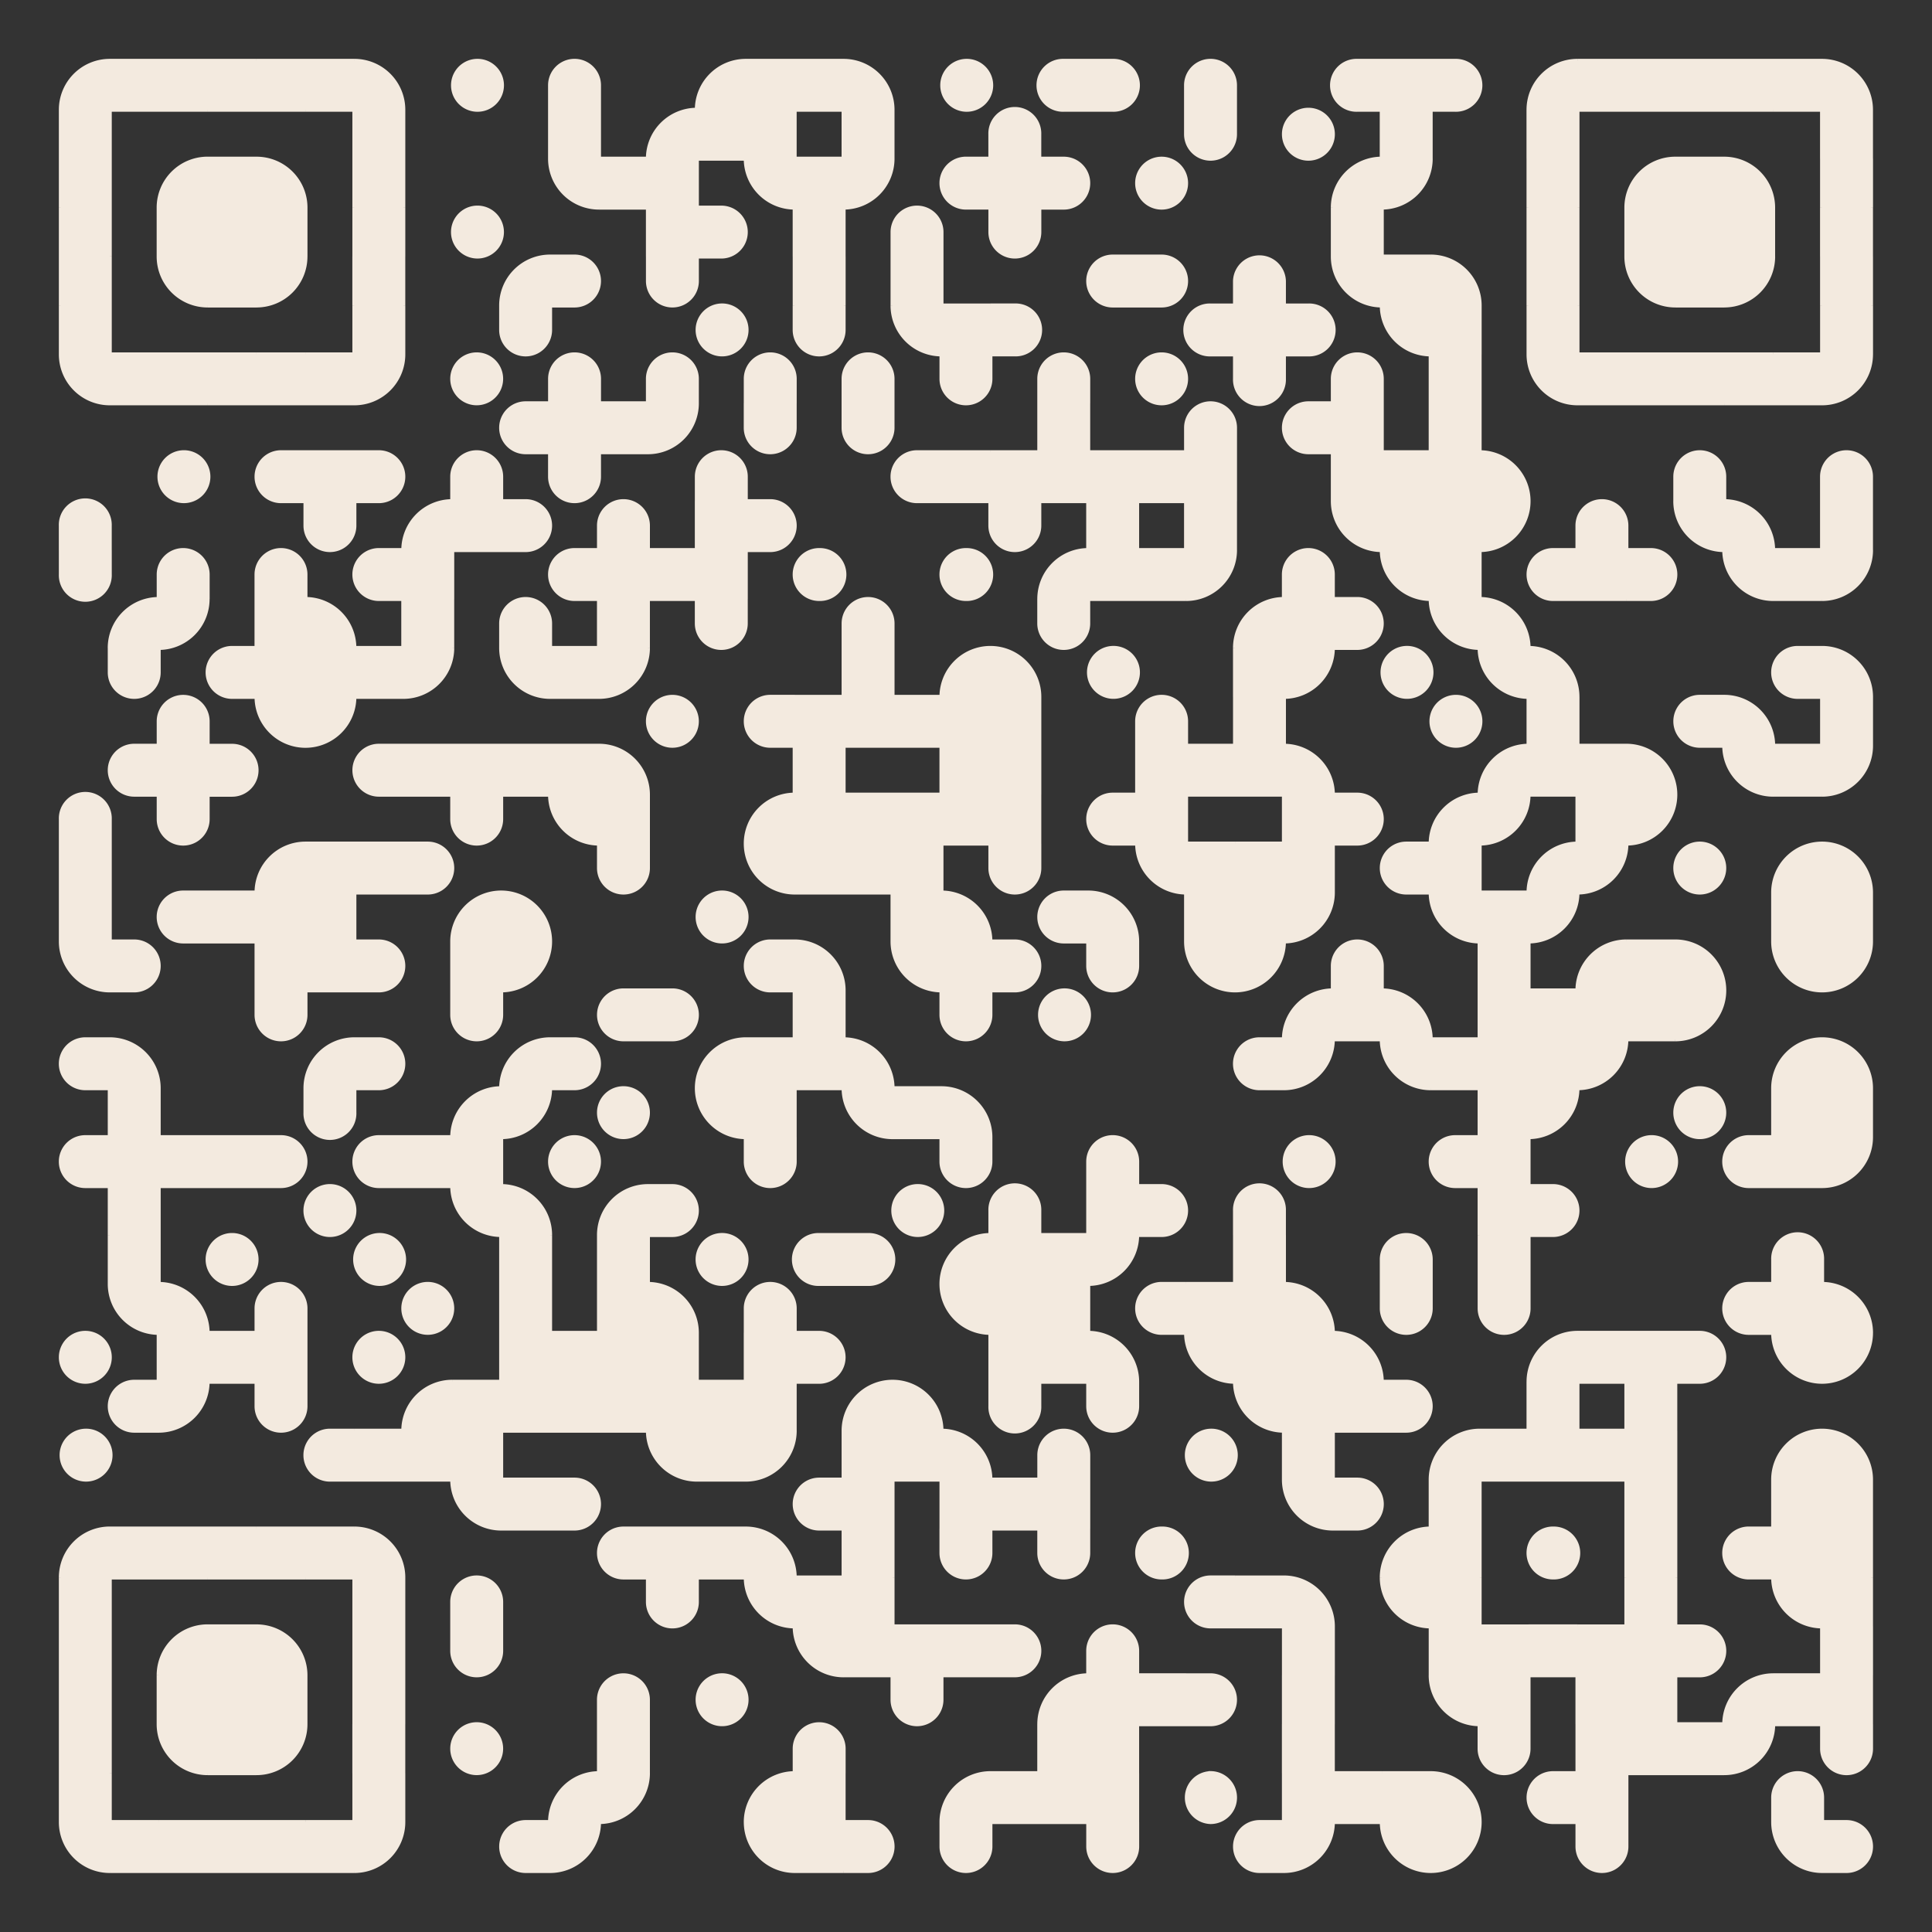
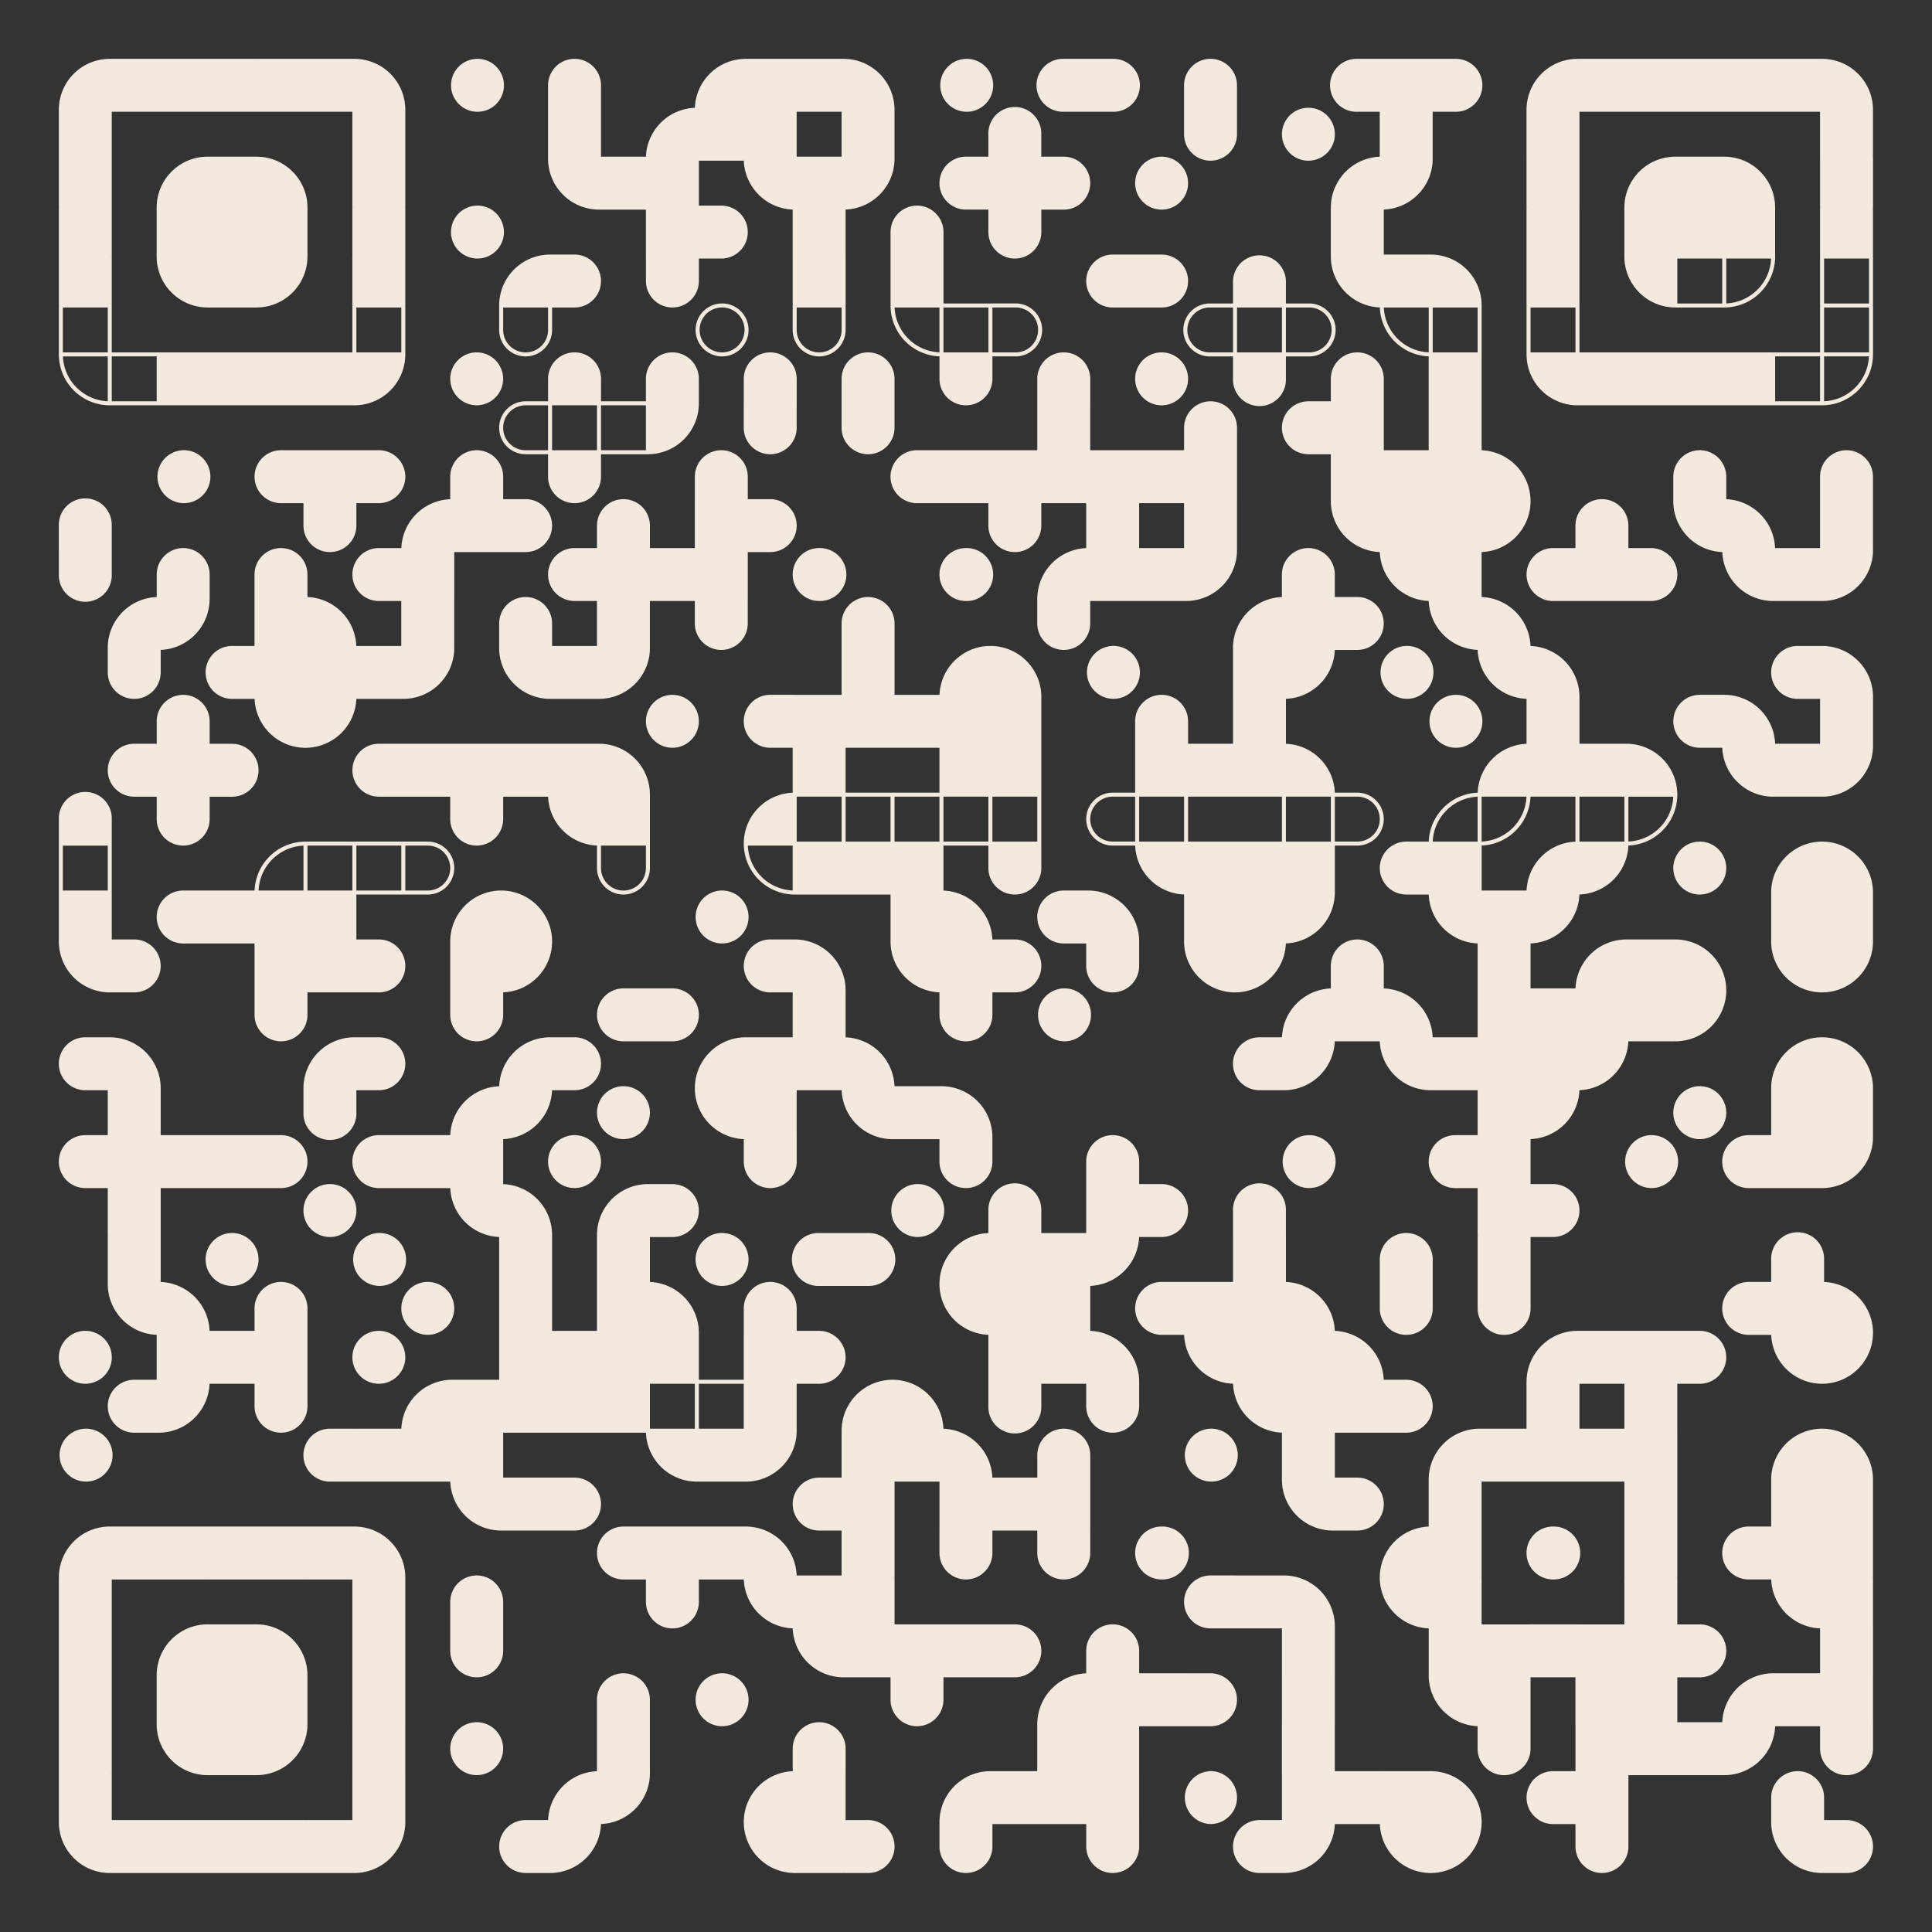
<svg xmlns="http://www.w3.org/2000/svg" width="80" height="80" fill="none">
  <rect width="100%" height="100%" fill="#333333" stroke="none" />
  <path fill="#F3EADF" d="M2.52 4.545A2.026 2.026 0 0 1 4.545 2.52v2.025H2.52ZM4.545 2.52h2.026v2.025H4.545V2.52Z" />
  <path fill="#F3EADF" d="M6.571 2.52h2.026v2.025H6.57V2.52Zm2.026 0h2.026v2.025H8.597V2.52Zm2.026 0h2.026v2.025h-2.026V2.52Zm2.026 0h2.025v2.025H12.65V2.52Zm2.025 0A2.026 2.026 0 0 1 16.7 4.545h-2.026V2.52Zm5.065 0a1.013 1.013 0 1 1 0 2.025 1.013 1.013 0 0 1 0-2.025Zm3.038 1.012a1.013 1.013 0 1 1 2.026 0v1.013h-2.026V3.532Zm6.078 1.013A2.025 2.025 0 0 1 30.88 2.52v2.025h-2.026ZM30.88 2.52h2.027v2.025H30.88V2.52Z" />
  <path fill="#F3EADF" d="M32.907 2.52h2.025v2.025h-2.026V2.52Zm2.025 0a2.026 2.026 0 0 1 2.026 2.025h-2.026V2.52Zm5.065 0a1.013 1.013 0 1 1 0 2.025 1.013 1.013 0 0 1 0-2.025Zm4.051 0a1.013 1.013 0 1 0 0 2.025h1.013V2.52h-1.013Zm2.026 0a1.013 1.013 0 1 1 0 2.025h-1.013V2.52h1.013Zm3.039 1.012a1.013 1.013 0 1 1 2.026 0v1.013h-2.026V3.532Zm7.09-1.012a1.013 1.013 0 1 0 0 2.025h1.013V2.52h-1.013Zm1.013 0h2.026v2.025h-2.026V2.52Zm3.039 0a1.013 1.013 0 1 1 0 2.025h-1.013V2.52h1.013Zm3.039 2.025a2.026 2.026 0 0 1 2.025-2.025v2.025h-2.026ZM65.32 2.52h2.025v2.025H65.32V2.52Zm2.025 0h2.026v2.025h-2.026V2.52Z" />
  <path fill="#F3EADF" d="M69.37 2.52h2.027v2.025H69.37V2.52Zm2.027 0h2.025v2.025h-2.025V2.52Z" />
  <path fill="#F3EADF" d="M73.422 2.52h2.026v2.025h-2.025V2.52Zm2.026 0a2.026 2.026 0 0 1 2.026 2.025h-2.026V2.52ZM2.52 4.545h2.025v2.026H2.52V4.545Zm12.154 0H16.7v2.026h-2.026V4.545Zm8.103 0h2.026v2.026h-2.026V4.545Zm4.053 2.026a2.025 2.025 0 0 1 2.025-2.026v2.026h-2.026Zm2.025-2.026h2.026v2.026h-2.026V4.545Z" />
  <path fill="#F3EADF" d="M30.88 4.545h2.027v2.026H30.88V4.545Zm4.052 0h2.026v2.026h-2.026V4.545Zm6.078 1.013a1.013 1.013 0 1 1 2.026 0v1.013H41.01V5.558Zm8.103 0a1.013 1.013 0 1 0 2.026 0V4.545h-2.026v1.013Zm5.064-1.013a1.013 1.013 0 1 1 0 2.026 1.013 1.013 0 0 1 0-2.026Zm3.039 0h2.026v2.026h-2.026V4.545Zm6.078 0h2.025v2.026h-2.026V4.545Zm12.154 0h2.026v2.026h-2.026V4.545ZM2.52 6.571h2.025v2.026H2.52V6.57Zm4.051 2.026A2.026 2.026 0 0 1 8.597 6.57v2.026H6.57Zm2.026-2.026h2.026v2.026H8.597V6.57Zm2.026 0a2.026 2.026 0 0 1 2.026 2.026h-2.026V6.57Zm4.051 0H16.7v2.026h-2.026V6.57Zm8.103 0a2.025 2.025 0 0 0 2.026 2.026V6.57h-2.026Zm2.026 0h2.026v2.026h-2.026V6.57Z" />
  <path fill="#F3EADF" d="M26.83 6.571h2.025v2.026h-2.026V6.57Zm4.05 0a2.025 2.025 0 0 0 2.027 2.026V6.57H30.88Z" />
  <path fill="#F3EADF" d="M32.907 6.571h2.025v2.026h-2.026V6.57Zm2.025 2.026a2.026 2.026 0 0 0 2.026-2.026h-2.026v2.026Zm5.065-2.026a1.013 1.013 0 1 0 0 2.026h1.013V6.57h-1.013Zm1.013 0h2.026v2.026H41.01V6.57Z" />
  <path fill="#F3EADF" d="M44.048 6.571a1.013 1.013 0 1 1 0 2.026h-1.013V6.57h1.013Zm4.052 0a1.013 1.013 0 1 1 0 2.026 1.013 1.013 0 0 1 0-2.026Zm7.09 2.026a2.026 2.026 0 0 1 2.026-2.026v2.026H55.19Zm2.026 0a2.026 2.026 0 0 0 2.026-2.026h-2.026v2.026Zm6.078-2.026h2.025v2.026h-2.026V6.57Zm4.051 2.026a2.026 2.026 0 0 1 2.026-2.026v2.026h-2.026Z" />
  <path fill="#F3EADF" d="M69.37 6.571h2.027v2.026H69.37V6.57Zm2.027 0a2.026 2.026 0 0 1 2.025 2.026h-2.025V6.57Zm4.051 0h2.026v2.026h-2.026V6.57ZM2.52 8.597h2.025v2.026H2.52V8.597Zm4.051 0h2.026v2.026H6.57V8.597Zm2.026 0h2.026v2.026H8.597V8.597Zm2.026 0h2.026v2.026h-2.026V8.597Zm4.051 0H16.7v2.026h-2.026V8.597Zm5.065 0a1.013 1.013 0 1 1 0 2.025 1.013 1.013 0 0 1 0-2.025Zm7.091 0h2.025v2.026h-2.026V8.597Zm3.038 0a1.013 1.013 0 1 1 0 2.026h-1.013V8.597h1.013Zm3.039 0h2.025v2.026h-2.026V8.597Zm4.051 1.013a1.013 1.013 0 1 1 2.026 0v1.013h-2.026V9.61Zm4.052 0a1.013 1.013 0 1 0 2.026 0V8.597H41.01V9.61Zm14.18-1.013h2.026v2.026H55.19V8.597Zm8.104 0h2.025v2.026h-2.026V8.597Zm4.051 0h2.026v2.026h-2.026V8.597Z" />
  <path fill="#F3EADF" d="M69.37 8.597h2.027v2.026H69.37V8.597Zm2.027 0h2.025v2.026h-2.025V8.597Zm4.051 0h2.026v2.026h-2.026V8.597ZM2.52 10.623h2.025v2.026H2.52v-2.026Zm4.051 0a2.026 2.026 0 0 0 2.026 2.026v-2.026H6.57Zm2.026 0h2.026v2.026H8.597v-2.026Zm2.026 2.026a2.026 2.026 0 0 0 2.026-2.026h-2.026v2.026Zm4.051-2.026H16.7v2.026h-2.026v-2.026Zm6.078 2.026a2.026 2.026 0 0 1 2.026-2.026v2.026h-2.026Zm3.038-2.026a1.012 1.012 0 1 1 0 2.026h-1.012v-2.026h1.012Zm3.04 1.013a1.013 1.013 0 1 0 2.025 0v-1.013h-2.026v1.013Zm6.077-1.013h2.025v2.026h-2.026v-2.026Zm4.051 0h2.026v2.026h-2.026v-2.026Zm9.116 0a1.013 1.013 0 1 0 0 2.026h1.013v-2.026h-1.013Zm2.026 0a1.013 1.013 0 1 1 0 2.026h-1.013v-2.026H48.1Zm3.039 1.013a1.013 1.013 0 0 1 2.025 0v1.013H51.14v-1.013Zm4.051-1.013a2.026 2.026 0 0 0 2.026 2.026v-2.026H55.19Zm2.026 0h2.026v2.026h-2.026v-2.026Zm2.026 0a2.026 2.026 0 0 1 2.026 2.026h-2.026v-2.026Zm4.052 0h2.025v2.026h-2.026v-2.026Zm4.051 0a2.026 2.026 0 0 0 2.026 2.026v-2.026h-2.026Z" />
-   <path fill="#F3EADF" d="M69.37 10.623h2.027v2.026H69.37v-2.026Zm2.027 2.026a2.026 2.026 0 0 0 2.025-2.026h-2.025v2.026Zm4.051-2.026h2.026v2.026h-2.026v-2.026ZM2.52 12.649h2.025v2.025H2.52V12.65Zm12.154 0H16.7v2.025h-2.026V12.65Zm6.078 1.012a1.013 1.013 0 1 0 2.026 0V12.65h-2.026v1.012Zm9.116-1.012a1.013 1.013 0 1 1 0 2.025 1.013 1.013 0 0 1 0-2.025Zm3.039 1.012a1.013 1.013 0 1 0 2.025 0V12.65h-2.026v1.012Zm4.051-1.012a2.026 2.026 0 0 0 2.026 2.025V12.65h-2.026Zm2.026 0h2.026v2.025h-2.026V12.65Zm3.039 0a1.013 1.013 0 1 1 0 2.025H41.01V12.65h1.013Zm8.103 0a1.013 1.013 0 1 0 0 2.025h1.013V12.65h-1.013Zm1.013 0h2.025v2.025H51.14V12.65Zm3.038 0a1.013 1.013 0 1 1 0 2.025h-1.013V12.65h1.013Zm3.039 0a2.026 2.026 0 0 0 2.026 2.025V12.65h-2.026Zm2.026 0h2.026v2.025h-2.026V12.65Zm4.052 0h2.025v2.025h-2.026V12.65Zm12.154 0h2.026v2.025h-2.026V12.65ZM2.52 14.674A2.026 2.026 0 0 0 4.545 16.7v-2.026H2.52Zm2.025 0h2.026V16.7H4.545v-2.026Z" />
  <path fill="#F3EADF" d="M6.571 14.674h2.026V16.7H6.57v-2.026Zm2.026 0h2.026V16.7H8.597v-2.026Zm2.026 0h2.026V16.7h-2.026v-2.026Zm2.026 0h2.025V16.7H12.65v-2.026Zm2.025 2.026a2.026 2.026 0 0 0 2.026-2.026h-2.026V16.7Zm5.065-2.026a1.012 1.012 0 1 1 0 2.025 1.012 1.012 0 0 1 0-2.025Zm3.038 1.013a1.013 1.013 0 1 1 2.026 0V16.7h-2.026v-1.013Zm4.053 0a1.013 1.013 0 1 1 2.025 0V16.7h-2.026v-1.013Zm4.05 0a1.013 1.013 0 1 1 2.027 0V16.7H30.88v-1.013Zm4.052 0a1.013 1.013 0 1 1 2.026 0V16.7h-2.026v-1.013Zm4.052 0a1.013 1.013 0 1 0 2.026 0v-1.013h-2.026v1.013Zm4.051 0a1.013 1.013 0 1 1 2.026 0V16.7h-2.026v-1.013Zm5.065-1.013a1.013 1.013 0 1 1 0 2.026 1.013 1.013 0 0 1 0-2.026Zm3.039 1.013a1.013 1.013 0 1 0 2.025 0v-1.013H51.14v1.013Zm4.051 0a1.013 1.013 0 1 1 2.026 0V16.7H55.19v-1.013Zm4.052-1.013h2.026V16.7h-2.026v-2.026Zm4.052 0a2.026 2.026 0 0 0 2.025 2.026v-2.026h-2.026Zm2.026 0h2.025V16.7H65.32v-2.026Zm2.025 0h2.026V16.7h-2.026v-2.026Z" />
  <path fill="#F3EADF" d="M69.37 14.674h2.027V16.7H69.37v-2.026Zm2.027 0h2.025V16.7h-2.025v-2.026Z" />
-   <path fill="#F3EADF" d="M73.422 14.674h2.026V16.7h-2.025v-2.026Zm2.026 2.026a2.026 2.026 0 0 0 2.026-2.026h-2.026V16.7Zm-53.683 0a1.013 1.013 0 1 0 0 2.026h1.012V16.7h-1.012Zm1.012 0h2.026v2.026h-2.026V16.7Zm2.026 0h2.026v2.026h-2.026V16.7Z" />
  <path fill="#F3EADF" d="M26.83 18.726a2.026 2.026 0 0 0 2.025-2.026h-2.026v2.026Zm4.05-1.013a1.012 1.012 0 1 0 2.027 0V16.7H30.88v1.013Zm4.052 0a1.012 1.012 0 1 0 2.026 0V16.7h-2.026v1.013Zm8.103-1.013h2.026v2.026h-2.026V16.7Zm6.078 1.013a1.013 1.013 0 1 1 2.026 0v1.013h-2.026v-1.013Zm5.064-1.013a1.013 1.013 0 1 0 0 2.026h1.013V16.7h-1.013Zm1.013 0h2.026v2.026H55.19V16.7Zm4.052 0h2.026v2.026h-2.026V16.7ZM7.584 18.726a1.013 1.013 0 1 1 0 2.025 1.013 1.013 0 0 1 0-2.025Zm4.052 0a1.013 1.013 0 0 0 0 2.026h1.013v-2.026h-1.013Zm1.013 0h2.025v2.026H12.65v-2.026Zm3.038 0a1.013 1.013 0 1 1 0 2.026h-1.013v-2.026h1.013Zm3.039 1.013a1.013 1.013 0 1 1 2.026 0v1.013h-2.026v-1.013Zm4.051 0a1.012 1.012 0 1 0 2.026 0v-1.013h-2.026v1.013Zm6.078 0a1.013 1.013 0 1 1 2.026 0v1.013h-2.026v-1.013Zm9.116-1.013a1.013 1.013 0 1 0 0 2.026h1.013v-2.026H37.97Zm1.013 0h2.026v2.026h-2.026v-2.026Z" />
  <path fill="#F3EADF" d="M41.01 18.726h2.026v2.026H41.01v-2.026Z" />
  <path fill="#F3EADF" d="M43.035 18.726h2.026v2.026h-2.026v-2.026Zm2.026 0h2.026v2.026h-2.026v-2.026Zm2.026 0h2.026v2.026h-2.026v-2.026Zm2.026 0h2.026v2.026h-2.026v-2.026Zm6.077 0h2.026v2.026H55.19v-2.026Zm2.026 0h2.026v2.026h-2.026v-2.026Zm2.026 0h2.026v2.026h-2.026v-2.026Zm2.026 0a2.026 2.026 0 0 1 2.026 2.026h-2.026v-2.026Zm8.102 1.013a1.013 1.013 0 1 1 2.027 0v1.013H69.37v-1.013Zm6.078 0a1.013 1.013 0 1 1 2.026 0v1.013h-2.026v-1.013ZM2.52 21.765a1.013 1.013 0 1 1 2.025 0v1.012H2.52v-1.012Zm10.129 0a1.012 1.012 0 1 0 2.025 0v-1.013H12.65v1.013Zm4.051 1.012a2.026 2.026 0 0 1 2.026-2.025v2.026H16.7Zm2.026-2.025h2.026v2.026h-2.026v-2.026Zm3.039 0a1.012 1.012 0 1 1 0 2.026h-1.013v-2.026h1.013Zm3.038 1.013a1.013 1.013 0 1 1 2.026 0v1.012h-2.026v-1.012Zm4.052-1.013h2.026v2.026h-2.026v-2.026Z" />
  <path fill="#F3EADF" d="M31.894 20.752a1.013 1.013 0 1 1 0 2.026H30.88v-2.026h1.013Zm9.116 1.013a1.012 1.012 0 1 0 2.026 0v-1.013H41.01v1.013Zm4.051-1.013h2.026v2.026h-2.026v-2.026Zm4.052 0h2.026v2.026h-2.026v-2.026Zm6.077 0a2.026 2.026 0 0 0 2.026 2.026v-2.026H55.19Zm2.026 0h2.026v2.026h-2.026v-2.026Zm2.026 0h2.026v2.026h-2.026v-2.026Zm2.026 2.025a2.026 2.026 0 0 0 2.026-2.025h-2.026v2.026Zm4.052-1.012a1.013 1.013 0 1 1 2.025 0v1.012H65.32v-1.012Zm4.05-1.013a2.026 2.026 0 0 0 2.027 2.026v-2.026H69.37Zm2.027 0a2.026 2.026 0 0 1 2.025 2.026h-2.025v-2.026Zm4.051 0h2.026v2.026h-2.026v-2.026ZM2.52 23.79a1.013 1.013 0 1 0 2.025 0v-1.012H2.52v1.012Zm4.051 0a1.013 1.013 0 1 1 2.026 0v1.013H6.57V23.79Zm4.052 0a1.013 1.013 0 1 1 2.026 0v1.013h-2.026V23.79Zm5.064-1.013a1.013 1.013 0 1 0 0 2.026H16.7v-2.026h-1.013Zm1.013 0h2.026v2.026H16.7v-2.026Zm7.09 0a1.013 1.013 0 1 0 0 2.026h1.013v-2.026H23.79Zm1.013 0h2.026v2.026h-2.026v-2.026Z" />
  <path fill="#F3EADF" d="M26.83 22.777h2.025v2.026h-2.026v-2.026Zm2.025 0h2.026v2.026h-2.026v-2.026Zm5.065 0a1.013 1.013 0 1 1 0 2.026 1.013 1.013 0 0 1 0-2.026Zm6.077 0a1.013 1.013 0 1 1 0 2.026 1.013 1.013 0 0 1 0-2.026Zm3.038 2.026a2.026 2.026 0 0 1 2.026-2.026v2.026h-2.026Zm2.026-2.026h2.026v2.026h-2.026v-2.026Zm2.026 0h2.026v2.026h-2.026v-2.026Zm2.026 2.026a2.026 2.026 0 0 0 2.026-2.026h-2.026v2.026Zm4.051-1.013a1.013 1.013 0 1 1 2.026 0v1.013h-2.026V23.79Zm4.052-1.013a2.026 2.026 0 0 0 2.026 2.026v-2.026h-2.026Zm2.026 0h2.026v2.026h-2.026v-2.026Zm5.064 0a1.012 1.012 0 1 0 0 2.026h1.013v-2.026h-1.013Zm1.014 0h2.025v2.026H65.32v-2.026Zm3.038 0a1.013 1.013 0 1 1 0 2.026h-1.013v-2.026h1.013Zm3.039 0a2.026 2.026 0 0 0 2.025 2.026v-2.026h-2.025Zm2.025 0h2.026v2.026h-2.025v-2.026Zm2.026 2.026a2.026 2.026 0 0 0 2.026-2.026h-2.026v2.026ZM4.545 26.83a2.026 2.026 0 0 1 2.026-2.027v2.026H4.545Z" />
  <path fill="#F3EADF" d="M6.571 26.83a2.026 2.026 0 0 0 2.026-2.027H6.57v2.026Zm4.052-2.027h2.026v2.026h-2.026v-2.026Zm2.026 0a2.026 2.026 0 0 1 2.025 2.026H12.65v-2.026Zm4.051 0h2.026v2.026H16.7v-2.026Zm4.052 1.013a1.013 1.013 0 1 1 2.026 0v1.013h-2.026v-1.013Zm4.051-1.013h2.026v2.026h-2.026v-2.026Zm4.052 1.013a1.012 1.012 0 1 0 2.026 0v-1.013h-2.026v1.013Zm6.077 0a1.013 1.013 0 1 1 2.026 0v1.013h-2.026v-1.013Zm8.103 0a1.012 1.012 0 1 0 2.026 0v-1.013h-2.026v1.013Zm8.104 1.014a2.026 2.026 0 0 1 2.025-2.027v2.026H51.14Zm2.025-2.027h2.026v2.026h-2.026v-2.026Zm3.039 0a1.013 1.013 0 1 1 0 2.026H55.19v-2.026h1.013Zm3.039 0a2.026 2.026 0 0 0 2.026 2.026v-2.026h-2.026Zm2.026 0a2.025 2.025 0 0 1 2.026 2.026h-2.026v-2.026Z" />
  <path fill="#F3EADF" d="M4.545 27.842a1.013 1.013 0 1 0 2.026 0v-1.013H4.545v1.013ZM9.61 26.83a1.013 1.013 0 1 0 0 2.025h1.013v-2.026H9.61Zm1.013 0h2.026v2.025h-2.026v-2.026Zm2.026 0h2.025v2.025H12.65v-2.026Zm2.025 0H16.7v2.025h-2.026v-2.026Zm2.026 2.025a2.026 2.026 0 0 0 2.026-2.026H16.7v2.026Zm4.052-2.025a2.026 2.026 0 0 0 2.026 2.025v-2.026h-2.026Z" />
  <path fill="#F3EADF" d="M22.777 26.83h2.026v2.025h-2.026v-2.026Zm2.026 2.025a2.026 2.026 0 0 0 2.026-2.026h-2.026v2.026Zm10.129-2.025h2.026v2.025h-2.026v-2.026Zm4.052 2.025a2.026 2.026 0 0 1 2.026-2.026v2.026h-2.026Z" />
  <path fill="#F3EADF" d="M41.01 26.83a2.026 2.026 0 0 1 2.026 2.025H41.01v-2.026Zm5.064 0a1.013 1.013 0 1 1 0 2.024 1.013 1.013 0 0 1 0-2.025Zm5.065 0h2.025v2.025H51.14v-2.026Zm2.025 2.025a2.026 2.026 0 0 0 2.026-2.026h-2.026v2.026Zm5.065-2.025a1.013 1.013 0 1 1 0 2.024 1.013 1.013 0 0 1 0-2.025Zm3.039 0a2.026 2.026 0 0 0 2.026 2.025v-2.026h-2.026Z" />
  <path fill="#F3EADF" d="M63.294 26.83a2.025 2.025 0 0 1 2.025 2.025h-2.026v-2.026Zm11.141 0a1.012 1.012 0 1 0 0 2.025h1.013v-2.026h-1.013Z" />
  <path fill="#F3EADF" d="M75.448 26.83a2.025 2.025 0 0 1 2.026 2.025h-2.026v-2.026ZM6.571 29.868a1.013 1.013 0 1 1 2.026 0v1.013H6.57v-1.013Zm4.052-1.013a2.026 2.026 0 0 0 2.026 2.026v-2.026h-2.026Zm2.026 2.025a2.026 2.026 0 0 0 2.025-2.025H12.65v2.026Zm15.193-2.025a1.012 1.012 0 1 1 0 2.025 1.012 1.012 0 0 1 0-2.025Zm4.052 0a1.013 1.013 0 1 0 0 2.026h1.013v-2.026h-1.013Z" />
  <path fill="#F3EADF" d="M32.907 28.855h2.025v2.026h-2.026v-2.026Zm2.025 0h2.026v2.026h-2.026v-2.026Zm2.026 0h2.026v2.026h-2.026v-2.026Zm2.026 0h2.026v2.026h-2.026v-2.026Zm2.026 0h2.026v2.026H41.01v-2.026Zm6.077 1.013a1.013 1.013 0 1 1 2.026 0v1.013h-2.026v-1.013Zm4.052-1.013h2.025v2.026H51.14v-2.026Zm9.116 0a1.013 1.013 0 1 1 0 2.025 1.013 1.013 0 0 1 0-2.025Zm3.039 0h2.025v2.026h-2.026v-2.026Zm7.09 0a1.012 1.012 0 1 0 0 2.026h1.013v-2.026h-1.013Zm1.013 0a2.025 2.025 0 0 1 2.025 2.026h-2.025v-2.026Zm4.051 0h2.026v2.026h-2.026v-2.026ZM5.558 30.88a1.013 1.013 0 1 0 0 2.027h1.013V30.88H5.558Z" />
  <path fill="#F3EADF" d="M6.571 30.88h2.026v2.027H6.57V30.88Zm3.039 0a1.013 1.013 0 1 1 0 2.027H8.597V30.88H9.61Zm6.077 0a1.013 1.013 0 1 0 0 2.027H16.7V30.88h-1.013Zm1.013 0h2.026v2.027H16.7V30.88Zm2.026 0h2.026v2.027h-2.026V30.88Zm2.026 0h2.026v2.027h-2.026V30.88Z" />
  <path fill="#F3EADF" d="M22.777 30.88h2.026v2.027h-2.026V30.88Zm2.026 0a2.026 2.026 0 0 1 2.026 2.027h-2.026V30.88Zm8.104 0h2.025v2.027h-2.026V30.88Zm6.077 0h2.026v2.027h-2.026V30.88Zm2.026 0h2.026v2.027H41.01V30.88Zm6.077 0h2.026v2.027h-2.026V30.88Zm2.026 0h2.026v2.027h-2.026V30.88Zm2.026 0h2.025v2.027H51.14V30.88Zm2.025 0a2.026 2.026 0 0 1 2.026 2.027h-2.026V30.88Zm8.104 2.027a2.026 2.026 0 0 1 2.026-2.026v2.026h-2.026Z" />
  <path fill="#F3EADF" d="M63.294 30.88h2.025v2.027h-2.026V30.88Zm2.026 0h2.025v2.027H65.32V30.88Zm2.025 0a2.025 2.025 0 0 1 2.026 2.027h-2.026V30.88Zm4.052 0a2.026 2.026 0 0 0 2.025 2.027V30.88h-2.025Zm2.025 0h2.026v2.027h-2.025V30.88Zm2.026 2.027a2.026 2.026 0 0 0 2.026-2.026h-2.026v2.026ZM2.52 33.92a1.013 1.013 0 1 1 2.025 0v1.012H2.52V33.92Zm4.051 0a1.013 1.013 0 1 0 2.026 0v-1.014H6.57v1.013Zm12.155 0a1.013 1.013 0 1 0 2.026 0v-1.014h-2.026v1.013Zm4.051-1.013a2.026 2.026 0 0 0 2.026 2.025v-2.026h-2.026Zm2.026 0h2.026v2.025h-2.026v-2.026Zm6.077 2.025a2.025 2.025 0 0 1 2.027-2.026v2.026H30.88Z" />
-   <path fill="#F3EADF" d="M32.907 32.907h2.025v2.025h-2.026v-2.026Zm2.025 0h2.026v2.025h-2.026v-2.026Zm2.026 0h2.026v2.025h-2.026v-2.026Zm2.026 0h2.026v2.025h-2.026v-2.026Zm2.026 0h2.026v2.025H41.01v-2.026Zm5.064 0a1.013 1.013 0 1 0 0 2.025h1.013v-2.026h-1.013Zm1.013 0h2.026v2.025h-2.026v-2.026Zm6.077 0h2.026v2.025h-2.026v-2.026Zm3.039 0a1.013 1.013 0 1 1 0 2.025H55.19v-2.026h1.013Zm3.039 2.025a2.026 2.026 0 0 1 2.026-2.026v2.026h-2.026Zm2.026 0a2.026 2.026 0 0 0 2.026-2.026h-2.026v2.026Zm4.052-2.025h2.025v2.025H65.32v-2.026Zm2.025 2.025a2.026 2.026 0 0 0 2.026-2.026h-2.026v2.026Zm-64.825 0h2.025v2.026H2.52v-2.026Zm8.103 2.026a2.026 2.026 0 0 1 2.026-2.026v2.026h-2.026Zm2.026-2.026h2.025v2.026H12.65v-2.026Zm2.025 0H16.7v2.026h-2.026v-2.026Zm3.039 0a1.012 1.012 0 1 1 0 2.026H16.7v-2.026h1.013Zm7.09 1.013a1.013 1.013 0 1 0 2.026 0v-1.013h-2.026v1.013Zm6.077-1.013a2.026 2.026 0 0 0 2.027 2.026v-2.026H30.88Z" />
  <path fill="#F3EADF" d="M32.907 34.932h2.025v2.026h-2.026v-2.026Zm2.025 0h2.026v2.026h-2.026v-2.026Zm2.026 0h2.026v2.026h-2.026v-2.026Zm4.052 1.013a1.013 1.013 0 1 0 2.026 0v-1.013H41.01v1.013Zm6.077-1.013a2.026 2.026 0 0 0 2.026 2.026v-2.026h-2.026Zm2.026 0h2.026v2.026h-2.026v-2.026Zm2.026 0h2.025v2.026H51.14v-2.026Zm2.025 0h2.026v2.026h-2.026v-2.026Zm5.065 0a1.013 1.013 0 1 0 0 2.026h1.013v-2.026h-1.013Zm1.013 0h2.026v2.026h-2.026v-2.026Zm4.052 2.026a2.026 2.026 0 0 1 2.025-2.026v2.026h-2.026Zm2.026 0a2.026 2.026 0 0 0 2.025-2.026H65.32v2.026Zm5.064-2.026a1.013 1.013 0 1 1 0 2.026 1.013 1.013 0 0 1 0-2.026Zm3.038 2.026a2.026 2.026 0 0 1 2.026-2.026v2.026h-2.025Zm2.026-2.026a2.025 2.025 0 0 1 2.026 2.026h-2.026v-2.026ZM2.52 36.958h2.025v2.026H2.52v-2.026Zm5.064 0a1.013 1.013 0 1 0 0 2.026h1.013v-2.026H7.584Zm1.013 0h2.026v2.026H8.597v-2.026Zm2.026 0h2.026v2.026h-2.026v-2.026Zm2.026 0h2.025v2.026H12.65v-2.026Zm6.077 2.026a2.026 2.026 0 0 1 2.026-2.026v2.026h-2.026Zm2.026-2.026a2.026 2.026 0 0 1 2.026 2.026h-2.026v-2.026Zm9.116 0a1.013 1.013 0 1 1 0 2.025 1.013 1.013 0 0 1 0-2.025Zm7.09 0h2.026v2.026h-2.026v-2.026Zm2.026 0a2.026 2.026 0 0 1 2.026 2.026h-2.026v-2.026Zm5.064 0a1.013 1.013 0 1 0 0 2.026h1.013v-2.026h-1.013Zm1.013 0a2.026 2.026 0 0 1 2.026 2.026h-2.026v-2.026Zm4.052 0h2.026v2.026h-2.026v-2.026Zm2.026 0h2.025v2.026H51.14v-2.026Zm2.025 2.026a2.026 2.026 0 0 0 2.026-2.026h-2.026v2.026Zm6.078-2.026a2.026 2.026 0 0 0 2.026 2.026v-2.026h-2.026Zm2.026 0h2.026v2.026h-2.026v-2.026Z" />
  <path fill="#F3EADF" d="M63.294 38.984a2.026 2.026 0 0 0 2.025-2.026h-2.026v2.026Zm10.128-2.026h2.026v2.026h-2.025v-2.026Zm2.026 0h2.026v2.026h-2.026v-2.026ZM2.52 38.984a2.026 2.026 0 0 0 2.025 2.026v-2.026H2.52Zm3.038 0a1.013 1.013 0 1 1 0 2.026H4.545v-2.026h1.013Zm5.065 0h2.026v2.026h-2.026v-2.026Zm2.026 0h2.025v2.026H12.65v-2.026Zm3.038 0a1.013 1.013 0 1 1 0 2.026h-1.013v-2.026h1.013Zm3.039 0h2.026v2.026h-2.026v-2.026Zm2.026 2.026a2.026 2.026 0 0 0 2.026-2.026h-2.026v2.026Zm11.142-2.026a1.013 1.013 0 1 0 0 2.026h1.013v-2.026h-1.013Z" />
  <path fill="#F3EADF" d="M32.907 38.984a2.026 2.026 0 0 1 2.025 2.026h-2.026v-2.026Zm4.051 0a2.026 2.026 0 0 0 2.026 2.026v-2.026h-2.026Zm2.026 0h2.026v2.026h-2.026v-2.026Zm3.039 0a1.013 1.013 0 1 1 0 2.026H41.01v-2.026h1.013Zm3.038 1.013a1.013 1.013 0 1 0 2.026 0v-1.013h-2.026v1.013Zm4.052-1.013a2.026 2.026 0 0 0 2.026 2.026v-2.026h-2.026Zm2.026 2.026a2.026 2.026 0 0 0 2.025-2.026H51.14v2.026Zm4.051-1.013a1.013 1.013 0 1 1 2.026 0v1.013H55.19v-1.013Zm6.078-1.013h2.026v2.026h-2.026v-2.026Zm4.052 2.026a2.026 2.026 0 0 1 2.025-2.026v2.026H65.32Zm2.025-2.026h2.026v2.026h-2.026v-2.026Z" />
  <path fill="#F3EADF" d="M69.37 38.984a2.026 2.026 0 0 1 2.027 2.026H69.37v-2.026Zm4.052 0a2.026 2.026 0 0 0 2.026 2.026v-2.026h-2.025Zm2.026 2.026a2.026 2.026 0 0 0 2.026-2.026h-2.026v2.026Zm-64.825 1.013a1.013 1.013 0 1 0 2.026 0V41.01h-2.026v1.013Zm8.103 0a1.013 1.013 0 1 0 2.026 0V41.01h-2.026v1.013Zm7.09-1.013a1.013 1.013 0 1 0 0 2.026h1.013V41.01h-1.013Zm2.026 0a1.012 1.012 0 1 1 0 2.026h-1.013V41.01h1.013Zm5.065 0h2.025v2.026h-2.026V41.01Zm6.077 1.013a1.013 1.013 0 1 0 2.026 0V41.01h-2.026v1.013Zm5.064-1.013a1.013 1.013 0 1 1 0 2.025 1.013 1.013 0 0 1 0-2.025Zm9.116 2.025a2.026 2.026 0 0 1 2.026-2.025v2.026h-2.026Zm2.026-2.025h2.026v2.026H55.19V41.01Zm2.026 0a2.026 2.026 0 0 1 2.026 2.026h-2.026V41.01Zm4.052 0h2.026v2.026h-2.026V41.01Z" />
  <path fill="#F3EADF" d="M63.294 41.01h2.025v2.026h-2.026V41.01Zm2.026 0h2.025v2.026H65.32V41.01Zm2.025 0h2.026v2.026h-2.026V41.01Z" />
  <path fill="#F3EADF" d="M69.37 43.035a2.026 2.026 0 0 0 2.027-2.025H69.37v2.026Zm-65.838 0a1.013 1.013 0 1 0 0 2.026h1.013v-2.026H3.532Zm1.013 0a2.026 2.026 0 0 1 2.026 2.026H4.545v-2.026Zm8.104 2.026a2.026 2.026 0 0 1 2.025-2.026v2.026H12.65Zm3.038-2.026a1.013 1.013 0 1 1 0 2.026h-1.013v-2.026h1.013Zm5.065 2.026a2.026 2.026 0 0 1 2.026-2.026v2.026h-2.026Zm3.038-2.026a1.012 1.012 0 1 1 0 2.026h-1.012v-2.026h1.012Zm5.065 2.026a2.026 2.026 0 0 1 2.026-2.026v2.026h-2.026Z" />
  <path fill="#F3EADF" d="M30.88 43.035h2.027v2.026H30.88v-2.026Z" />
  <path fill="#F3EADF" d="M32.907 43.035h2.025v2.026h-2.026v-2.026Zm2.025 0a2.026 2.026 0 0 1 2.026 2.026h-2.026v-2.026Zm17.22 0a1.013 1.013 0 1 0 0 2.026h1.012v-2.026h-1.012Zm1.012 2.026a2.026 2.026 0 0 0 2.026-2.026h-2.026v2.026Zm4.052-2.026a2.026 2.026 0 0 0 2.026 2.026v-2.026h-2.026Zm2.026 0h2.026v2.026h-2.026v-2.026Zm2.026 0h2.026v2.026h-2.026v-2.026Z" />
  <path fill="#F3EADF" d="M63.294 43.035h2.025v2.026h-2.026v-2.026Zm2.026 2.026a2.026 2.026 0 0 0 2.025-2.026H65.32v2.026Zm8.102 0a2.026 2.026 0 0 1 2.026-2.026v2.026h-2.025Zm2.026-2.026a2.026 2.026 0 0 1 2.026 2.026h-2.026v-2.026ZM4.545 45.061h2.026v2.026H4.545v-2.026Zm8.104 1.013a1.013 1.013 0 1 0 2.025 0v-1.013H12.65v1.013Zm6.077 1.013a2.026 2.026 0 0 1 2.026-2.026v2.026h-2.026Zm2.026 0a2.026 2.026 0 0 0 2.026-2.026h-2.026v2.026Zm5.064-2.026a1.012 1.012 0 1 1 0 2.025 1.012 1.012 0 0 1 0-2.025Zm3.039 0a2.026 2.026 0 0 0 2.026 2.026v-2.026h-2.026Z" />
  <path fill="#F3EADF" d="M30.88 45.061h2.027v2.026H30.88v-2.026Zm4.052 0a2.026 2.026 0 0 0 2.026 2.026v-2.026h-2.026Zm2.026 0h2.026v2.026h-2.026v-2.026Zm2.026 0a2.026 2.026 0 0 1 2.026 2.026h-2.026v-2.026Zm22.284 0h2.026v2.026h-2.026v-2.026Z" />
  <path fill="#F3EADF" d="M63.294 47.087a2.026 2.026 0 0 0 2.025-2.026h-2.026v2.026Zm7.09-2.026a1.013 1.013 0 1 1 0 2.026 1.013 1.013 0 0 1 0-2.026Zm3.038 0h2.026v2.026h-2.025v-2.026Zm2.026 0h2.026v2.026h-2.026v-2.026ZM3.532 47.087a1.013 1.013 0 1 0 0 2.026h1.013v-2.026H3.532Zm1.013 0h2.026v2.026H4.545v-2.026Z" />
  <path fill="#F3EADF" d="M6.571 47.087h2.026v2.026H6.57v-2.026Zm2.026 0h2.026v2.026H8.597v-2.026Zm3.039 0a1.013 1.013 0 1 1 0 2.026h-1.013v-2.026h1.013Zm4.051 0a1.013 1.013 0 1 0 0 2.026H16.7v-2.026h-1.013Zm1.013 0h2.026v2.026H16.7v-2.026Zm2.026 0h2.026v2.026h-2.026v-2.026Zm5.064 0a1.012 1.012 0 1 1 0 2.025 1.012 1.012 0 0 1 0-2.025Zm7.09 1.013a1.013 1.013 0 1 0 2.027 0v-1.013H30.88V48.1Zm8.104 0a1.013 1.013 0 1 0 2.026 0v-1.013h-2.026V48.1Zm6.077 0a1.013 1.013 0 1 1 2.026 0v1.013h-2.026V48.1Zm9.116-1.013a1.013 1.013 0 1 1 0 2.025 1.013 1.013 0 0 1 0-2.025Zm6.078 0a1.013 1.013 0 1 0 0 2.026h1.013v-2.026h-1.013Zm1.013 0h2.026v2.026h-2.026v-2.026Zm7.09 0a1.013 1.013 0 1 1 0 2.025 1.013 1.013 0 0 1 0-2.025Zm4.052 0a1.012 1.012 0 1 0 0 2.026h1.013v-2.026H72.41Z" />
  <path fill="#F3EADF" d="M73.422 47.087h2.026v2.026h-2.025v-2.026Zm2.026 2.026a2.026 2.026 0 0 0 2.026-2.026h-2.026v2.026Zm-70.903 0h2.026v2.026H4.545v-2.026Zm9.116 0a1.013 1.013 0 1 1 0 2.026 1.013 1.013 0 0 1 0-2.026Zm5.065 0a2.026 2.026 0 0 0 2.026 2.026v-2.026h-2.026Zm2.026 0a2.026 2.026 0 0 1 2.026 2.026h-2.026v-2.026Zm4.051 2.026a2.026 2.026 0 0 1 2.026-2.026v2.026h-2.026Zm3.039-2.026a1.012 1.012 0 1 1 0 2.026h-1.013v-2.026h1.013Zm10.129 0a1.013 1.013 0 1 1 0 2.025 1.013 1.013 0 0 1 0-2.025Zm3.039 1.013a1.013 1.013 0 1 1 2.026 0v1.013H41.01v-1.013Zm4.051-1.013h2.026v2.026h-2.026v-2.026Zm3.039 0a1.013 1.013 0 1 1 0 2.026h-1.013v-2.026H48.1Zm3.039 1.013a1.013 1.013 0 1 1 2.025 0v1.013H51.14v-1.013Zm10.129-1.013h2.026v2.026h-2.026v-2.026Zm3.038 0a1.013 1.013 0 1 1 0 2.026h-1.012v-2.026h1.012ZM4.545 51.139h2.026v2.025H4.545V51.14Zm5.065 0a1.013 1.013 0 1 1 0 2.026 1.013 1.013 0 0 1 0-2.026Zm6.077 0a1.013 1.013 0 1 1 0 2.025 1.013 1.013 0 0 1 0-2.025Zm5.065 0h2.026v2.025h-2.026V51.14Zm4.051 0h2.026v2.025h-2.026V51.14Zm5.065 0a1.013 1.013 0 1 1 0 2.025 1.013 1.013 0 0 1 0-2.025Zm4.052 0a1.013 1.013 0 1 0 0 2.025h1.012V51.14H33.92Zm2.025 0a1.013 1.013 0 1 1 0 2.025h-1.013V51.14h1.013Zm3.039 2.025a2.026 2.026 0 0 1 2.026-2.025v2.025h-2.026Z" />
-   <path fill="#F3EADF" d="M41.01 51.139h2.026v2.025H41.01V51.14Z" />
+   <path fill="#F3EADF" d="M41.01 51.139h2.026v2.025H41.01V51.14" />
  <path fill="#F3EADF" d="M43.035 51.139h2.026v2.025h-2.026V51.14Zm2.026 2.025a2.026 2.026 0 0 0 2.026-2.025h-2.026v2.025Zm6.078-2.025h2.025v2.025H51.14V51.14Zm6.077 1.013a1.013 1.013 0 1 1 2.026 0v1.012h-2.026v-1.012Zm4.052-1.013h2.026v2.025h-2.026V51.14Zm12.154 1.013a1.013 1.013 0 1 1 2.026 0v1.012h-2.025v-1.012ZM4.545 53.164a2.026 2.026 0 0 0 2.026 2.026v-2.026H4.545Z" />
  <path fill="#F3EADF" d="M6.571 53.164a2.026 2.026 0 0 1 2.026 2.026H6.57v-2.026Zm4.052 1.013a1.013 1.013 0 1 1 2.026 0v1.013h-2.026v-1.013Zm7.09-1.013a1.012 1.012 0 1 1 0 2.025 1.012 1.012 0 0 1 0-2.025Zm3.039 0h2.026v2.026h-2.026v-2.026Zm4.051 0h2.026v2.026h-2.026v-2.026Z" />
  <path fill="#F3EADF" d="M26.83 53.164a2.026 2.026 0 0 1 2.025 2.026h-2.026v-2.026Zm4.05 1.013a1.013 1.013 0 1 1 2.027 0v1.013H30.88v-1.013Zm8.104-1.013a2.026 2.026 0 0 0 2.026 2.026v-2.026h-2.026Zm2.026 0h2.026v2.026H41.01v-2.026Z" />
  <path fill="#F3EADF" d="M43.035 53.164h2.026v2.026h-2.026v-2.026Zm5.065 0a1.013 1.013 0 1 0 0 2.026h1.013v-2.026H48.1Zm1.013 0h2.026v2.026h-2.026v-2.026Zm2.026 0h2.025v2.026H51.14v-2.026Zm2.025 0a2.026 2.026 0 0 1 2.026 2.026h-2.026v-2.026Zm4.052 1.013a1.013 1.013 0 1 0 2.026 0v-1.013h-2.026v1.013Zm4.052 0a1.013 1.013 0 1 0 2.026 0v-1.013h-2.026v1.013Zm11.142-1.013a1.012 1.012 0 1 0 0 2.026h1.013v-2.026H72.41Z" />
  <path fill="#F3EADF" d="M73.422 53.164h2.026v2.026h-2.025v-2.026Zm2.026 0a2.026 2.026 0 0 1 2.026 2.026h-2.026v-2.026ZM3.532 55.19a1.013 1.013 0 1 1 0 2.026 1.013 1.013 0 0 1 0-2.026Zm3.039 0h2.026v2.026H6.57V55.19Zm2.026 0h2.026v2.026H8.597V55.19Zm2.026 0h2.026v2.026h-2.026V55.19Zm5.064 0a1.013 1.013 0 1 1 0 2.026 1.013 1.013 0 0 1 0-2.026Zm5.065 0h2.026v2.026h-2.026V55.19Z" />
  <path fill="#F3EADF" d="M22.777 55.19h2.026v2.026h-2.026V55.19Zm2.026 0h2.026v2.026h-2.026V55.19Z" />
  <path fill="#F3EADF" d="M26.83 55.19h2.025v2.026h-2.026V55.19Zm4.05 0h2.027v2.026H30.88V55.19Z" />
  <path fill="#F3EADF" d="M33.92 55.19a1.013 1.013 0 1 1 0 2.026h-1.014V55.19h1.013Zm7.09 0h2.026v2.026H41.01V55.19Z" />
  <path fill="#F3EADF" d="M43.035 55.19h2.026v2.026h-2.026V55.19Zm2.026 0a2.026 2.026 0 0 1 2.026 2.026h-2.026V55.19Zm4.052 0a2.026 2.026 0 0 0 2.026 2.026V55.19h-2.026Zm2.026 0h2.025v2.026H51.14V55.19Zm2.025 0h2.026v2.026h-2.026V55.19Zm2.026 0a2.026 2.026 0 0 1 2.026 2.026H55.19V55.19Zm8.104 2.026a2.026 2.026 0 0 1 2.025-2.026v2.026h-2.026Zm2.026-2.026h2.025v2.026H65.32V55.19Zm2.025 0h2.026v2.026h-2.026V55.19Z" />
  <path fill="#F3EADF" d="M70.384 55.19a1.013 1.013 0 1 1 0 2.026H69.37V55.19h1.013Zm3.038 0a2.026 2.026 0 0 0 2.026 2.026V55.19h-2.025Zm2.026 2.026a2.026 2.026 0 0 0 2.026-2.026h-2.026v2.026Zm-69.89 0a1.013 1.013 0 1 0 0 2.026h1.013v-2.026H5.558Z" />
  <path fill="#F3EADF" d="M6.571 59.242a2.025 2.025 0 0 0 2.026-2.026H6.57v2.026Zm4.052-1.013a1.013 1.013 0 1 0 2.026 0v-1.013h-2.026v1.013Zm6.077 1.013a2.026 2.026 0 0 1 2.026-2.026v2.026H16.7Zm2.026-2.026h2.026v2.026h-2.026v-2.026Zm2.026 0h2.026v2.026h-2.026v-2.026Z" />
  <path fill="#F3EADF" d="M22.777 57.216h2.026v2.026h-2.026v-2.026Zm2.026 0h2.026v2.026h-2.026v-2.026Z" />
-   <path fill="#F3EADF" d="M26.83 57.216h2.025v2.026h-2.026v-2.026Zm2.025 0h2.026v2.026h-2.026v-2.026Z" />
  <path fill="#F3EADF" d="M30.88 57.216h2.027v2.026H30.88v-2.026Zm4.052 2.026a2.026 2.026 0 0 1 2.026-2.026v2.026h-2.026Zm2.026-2.026a2.026 2.026 0 0 1 2.026 2.026h-2.026v-2.026Zm4.052 1.013a1.013 1.013 0 1 0 2.026 0v-1.013H41.01v1.013Zm4.051 0a1.013 1.013 0 1 0 2.026 0v-1.013h-2.026v1.013Zm6.078-1.013a2.026 2.026 0 0 0 2.025 2.026v-2.026H51.14Zm2.025 0h2.026v2.026h-2.026v-2.026Zm2.026 0h2.026v2.026H55.19v-2.026Zm3.039 0a1.013 1.013 0 1 1 0 2.026h-1.013v-2.026h1.013Zm5.065 0h2.025v2.026h-2.026v-2.026Zm4.051 0h2.026v2.026h-2.026v-2.026ZM3.532 59.242a1.013 1.013 0 1 1 0 2.025 1.013 1.013 0 0 1 0-2.025Zm10.129 0a1.013 1.013 0 0 0 0 2.026h1.013v-2.026h-1.013Zm1.013 0H16.7v2.026h-2.026v-2.026Zm2.026 0h2.026v2.026H16.7v-2.026Zm2.026 0h2.026v2.026h-2.026v-2.026Zm8.104 0a2.025 2.025 0 0 0 2.025 2.026v-2.026h-2.026Z" />
  <path fill="#F3EADF" d="M28.855 59.242h2.026v2.026h-2.026v-2.026Z" />
  <path fill="#F3EADF" d="M30.88 61.268a2.026 2.026 0 0 0 2.027-2.026H30.88v2.026Zm4.052-2.026h2.026v2.026h-2.026v-2.026Zm2.026 0h2.026v2.026h-2.026v-2.026Zm2.026 0a2.026 2.026 0 0 1 2.026 2.026h-2.026v-2.026Zm4.051 1.013a1.013 1.013 0 1 1 2.026 0v1.013h-2.026v-1.013Zm7.091-1.013a1.013 1.013 0 1 1 0 2.025 1.013 1.013 0 0 1 0-2.025Zm3.038 0h2.026v2.026h-2.026v-2.026Zm6.078 2.026a2.026 2.026 0 0 1 2.026-2.026v2.026h-2.026Zm2.026-2.026h2.026v2.026h-2.026v-2.026Z" />
  <path fill="#F3EADF" d="M63.294 59.242h2.025v2.026h-2.026v-2.026Zm2.026 0h2.025v2.026H65.32v-2.026Zm2.025 0h2.026v2.026h-2.026v-2.026Zm6.077 2.026a2.026 2.026 0 0 1 2.026-2.026v2.026h-2.025Zm2.026-2.026a2.026 2.026 0 0 1 2.026 2.026h-2.026v-2.026Zm-56.722 2.026a2.026 2.026 0 0 0 2.026 2.026v-2.026h-2.026Zm2.026 0h2.026v2.026h-2.026v-2.026Zm3.038 0a1.012 1.012 0 1 1 0 2.026h-1.012v-2.026h1.012Zm10.13 0a1.013 1.013 0 1 0 0 2.026h1.012v-2.026H33.92Zm1.012 0h2.026v2.026h-2.026v-2.026Zm4.052 0h2.026v2.026h-2.026v-2.026Zm2.026 0h2.026v2.026H41.01v-2.026Z" />
  <path fill="#F3EADF" d="M43.035 61.268h2.026v2.026h-2.026v-2.026Zm10.129 0a2.026 2.026 0 0 0 2.026 2.026v-2.026h-2.026Zm3.039 0a1.013 1.013 0 1 1 0 2.026H55.19v-2.026h1.013Zm3.039 0h2.026v2.026h-2.026v-2.026Zm8.103 0h2.026v2.026h-2.026v-2.026Zm6.077 0h2.026v2.026h-2.025v-2.026Zm2.026 0h2.026v2.026h-2.026v-2.026ZM2.52 65.32a2.026 2.026 0 0 1 2.025-2.026v2.025H2.52Zm2.025-2.026h2.026v2.025H4.545v-2.026Z" />
  <path fill="#F3EADF" d="M6.571 63.294h2.026v2.025H6.57v-2.026Zm2.026 0h2.026v2.025H8.597v-2.026Zm2.026 0h2.026v2.025h-2.026v-2.026Zm2.026 0h2.025v2.025H12.65v-2.026Zm2.025 0a2.026 2.026 0 0 1 2.026 2.025h-2.026v-2.026Zm11.142 0a1.013 1.013 0 1 0 0 2.025h1.013v-2.026h-1.013Z" />
  <path fill="#F3EADF" d="M26.83 63.294h2.025v2.025h-2.026v-2.026Zm2.025 0h2.026v2.025h-2.026v-2.026Z" />
  <path fill="#F3EADF" d="M30.88 63.294a2.026 2.026 0 0 1 2.027 2.025H30.88v-2.026Zm4.052 0h2.026v2.025h-2.026v-2.026Zm4.052 1.012a1.013 1.013 0 1 0 2.026 0v-1.012h-2.026v1.012Zm4.051 0a1.013 1.013 0 1 0 2.026 0v-1.012h-2.026v1.012Zm5.065-1.012a1.013 1.013 0 1 1 0 2.025 1.013 1.013 0 0 1 0-2.026Zm9.116 2.026a2.026 2.026 0 0 1 2.026-2.026v2.025h-2.026Z" />
  <path fill="#F3EADF" d="M59.242 63.294h2.026v2.025h-2.026v-2.026Zm5.064 0a1.013 1.013 0 1 1 0 2.025 1.013 1.013 0 0 1 0-2.026Zm3.039 0h2.026v2.025h-2.026v-2.026Zm5.065 0a1.012 1.012 0 1 0 0 2.025h1.013v-2.026H72.41Z" />
  <path fill="#F3EADF" d="M73.422 63.294h2.026v2.025h-2.025v-2.026Zm2.026 0h2.026v2.025h-2.026v-2.026ZM2.52 65.32h2.025v2.025H2.52V65.32Zm12.154 0H16.7v2.025h-2.026V65.32Zm4.052 1.012a1.012 1.012 0 1 1 2.026 0v1.013h-2.026v-1.013Zm8.104 0a1.013 1.013 0 1 0 2.025 0V65.32h-2.026v1.013Zm4.05-1.012a2.025 2.025 0 0 0 2.027 2.025V65.32H30.88Z" />
  <path fill="#F3EADF" d="M32.907 65.32h2.025v2.025h-2.026V65.32Zm2.025 0h2.026v2.025h-2.026V65.32Zm15.194 0a1.013 1.013 0 1 0 0 2.025h1.013V65.32h-1.013Zm1.013 0h2.025v2.025H51.14V65.32Zm2.025 0a2.026 2.026 0 0 1 2.026 2.025h-2.026V65.32Zm4.052 0a2.026 2.026 0 0 0 2.026 2.025V65.32h-2.026Zm2.026 0h2.026v2.025h-2.026V65.32Zm8.103 0h2.026v2.025h-2.026V65.32Zm6.077 0a2.026 2.026 0 0 0 2.026 2.025V65.32h-2.025Zm2.026 0h2.026v2.025h-2.026V65.32ZM2.52 67.345h2.025v2.026H2.52v-2.026Zm4.051 2.025a2.026 2.026 0 0 1 2.026-2.025v2.026H6.57Zm2.026-2.025h2.026v2.026H8.597v-2.026Zm2.026 0a2.026 2.026 0 0 1 2.026 2.026h-2.026v-2.026Zm4.051 0H16.7v2.026h-2.026v-2.026Zm4.052 1.013a1.013 1.013 0 1 0 2.026 0v-1.013h-2.026v1.013Zm14.181-1.013a2.025 2.025 0 0 0 2.025 2.026v-2.026h-2.026Zm2.025 0h2.026v2.026h-2.026v-2.026Zm2.026 0h2.026v2.026h-2.026v-2.026Zm2.026 0h2.026v2.026h-2.026v-2.026Zm3.039 0a1.013 1.013 0 1 1 0 2.026H41.01v-2.026h1.013Zm3.038 1.013a1.012 1.012 0 1 1 2.026 0v1.013h-2.026v-1.013Zm8.103-1.013h2.026v2.026h-2.026v-2.026Zm6.078 0h2.026v2.026h-2.026v-2.026Zm2.026 0h2.026v2.026h-2.026v-2.026Z" />
  <path fill="#F3EADF" d="M63.294 67.345h2.025v2.026h-2.026v-2.026Zm2.026 0h2.025v2.026H65.32v-2.026Zm2.025 0h2.026v2.026h-2.026v-2.026Z" />
  <path fill="#F3EADF" d="M70.384 67.345a1.013 1.013 0 1 1 0 2.026H69.37v-2.026h1.013Zm5.064 0h2.026v2.026h-2.026v-2.026ZM2.52 69.37h2.025v2.027H2.52V69.37Zm4.051 0h2.026v2.027H6.57V69.37Zm2.026 0h2.026v2.027H8.597V69.37Zm2.026 0h2.026v2.027h-2.026V69.37Zm4.051 0H16.7v2.027h-2.026V69.37Zm10.129 1.014a1.012 1.012 0 1 1 2.026 0v1.013h-2.026v-1.013Zm5.065-1.014a1.013 1.013 0 1 1 0 2.026 1.013 1.013 0 0 1 0-2.025Zm7.09 1.014a1.013 1.013 0 1 0 2.026 0V69.37h-2.026v1.013Zm6.077 1.013a2.026 2.026 0 0 1 2.026-2.026v2.026h-2.026Zm2.026-2.027h2.026v2.027h-2.026V69.37Zm2.026 0h2.026v2.027h-2.026V69.37Zm3.039 0a1.013 1.013 0 1 1 0 2.027h-1.013V69.37h1.013Zm3.038 0h2.026v2.027h-2.026V69.37Zm6.078 0a2.026 2.026 0 0 0 2.026 2.027V69.37h-2.026Zm2.026 0h2.026v2.027h-2.026V69.37Zm4.052 0h2.025v2.027H65.32V69.37Z" />
  <path fill="#F3EADF" d="M67.345 69.37h2.026v2.027h-2.026V69.37Zm4.052 2.027a2.026 2.026 0 0 1 2.025-2.026v2.026h-2.025Zm2.025-2.027h2.026v2.027h-2.025V69.37Zm2.026 0h2.026v2.027h-2.026V69.37ZM2.52 71.397h2.025v2.025H2.52v-2.025Zm4.051 0a2.026 2.026 0 0 0 2.026 2.025v-2.025H6.57Zm2.026 0h2.026v2.025H8.597v-2.025Zm2.026 2.025a2.026 2.026 0 0 0 2.026-2.025h-2.026v2.025Zm4.051-2.025H16.7v2.025h-2.026v-2.025Zm5.065 0a1.012 1.012 0 1 1 0 2.025 1.012 1.012 0 0 1 0-2.025Zm5.064 0h2.026v2.025h-2.026v-2.025Zm8.104 1.013a1.012 1.012 0 1 1 2.025 0v1.013h-2.026V72.41Zm10.128-1.013h2.026v2.025h-2.026v-2.025Zm2.026 0h2.026v2.025h-2.026v-2.025Zm8.103 0h2.026v2.025h-2.026v-2.025Zm8.104 1.013a1.013 1.013 0 1 0 2.026 0v-1.013h-2.026v1.013Zm4.052-1.013h2.025v2.025H65.32v-2.025Zm2.025 0h2.026v2.025h-2.026v-2.025Z" />
  <path fill="#F3EADF" d="M69.37 71.397h2.027v2.025H69.37v-2.025Zm2.027 2.025a2.025 2.025 0 0 0 2.025-2.025h-2.025v2.025Zm4.051-1.012a1.013 1.013 0 1 0 2.026 0v-1.013h-2.026v1.013ZM2.52 73.422h2.025v2.026H2.52v-2.025Zm12.154 0H16.7v2.026h-2.026v-2.025Zm8.103 2.026a2.026 2.026 0 0 1 2.026-2.025v2.025h-2.026Zm2.026 0a2.026 2.026 0 0 0 2.026-2.025h-2.026v2.025Zm6.077 0a2.026 2.026 0 0 1 2.027-2.025v2.025H30.88Z" />
  <path fill="#F3EADF" d="M32.907 73.422h2.025v2.026h-2.026v-2.025Zm6.077 2.026a2.026 2.026 0 0 1 2.026-2.025v2.025h-2.026Zm2.026-2.026h2.026v2.026H41.01v-2.025Z" />
  <path fill="#F3EADF" d="M43.035 73.422h2.026v2.026h-2.026v-2.025Zm2.026 0h2.026v2.026h-2.026v-2.025Zm5.065 0a1.013 1.013 0 1 1 0 2.026 1.013 1.013 0 0 1 0-2.025Zm3.038 0h2.026v2.026h-2.026v-2.025Zm2.026 0h2.026v2.026H55.19v-2.025Zm2.026 0h2.026v2.026h-2.026v-2.025Zm2.026 0a2.026 2.026 0 0 1 2.026 2.026h-2.026v-2.025Zm5.064 0a1.012 1.012 0 1 0 0 2.026h1.013v-2.025h-1.013Zm1.014 0h2.025v2.026H65.32v-2.025Zm8.102 1.013a1.012 1.012 0 1 1 2.026 0v1.013h-2.025v-1.013ZM2.52 75.448a2.026 2.026 0 0 0 2.025 2.026v-2.026H2.52Zm2.025 0h2.026v2.026H4.545v-2.026Z" />
  <path fill="#F3EADF" d="M6.571 75.448h2.026v2.026H6.57v-2.026Zm2.026 0h2.026v2.026H8.597v-2.026Zm2.026 0h2.026v2.026h-2.026v-2.026Zm2.026 0h2.025v2.026H12.65v-2.026Zm2.025 2.026a2.026 2.026 0 0 0 2.026-2.026h-2.026v2.026Zm7.091-2.026a1.013 1.013 0 1 0 0 2.026h1.012v-2.026h-1.012Zm1.012 2.026a2.026 2.026 0 0 0 2.026-2.026h-2.026v2.026Zm8.103-2.026a2.025 2.025 0 0 0 2.027 2.026v-2.026H30.88Z" />
  <path fill="#F3EADF" d="M32.907 75.448h2.025v2.026h-2.026v-2.026Zm3.038 0a1.013 1.013 0 1 1 0 2.026h-1.013v-2.026h1.013Zm3.039 1.013a1.013 1.013 0 0 0 2.026 0v-1.013h-2.026v1.013Zm6.077 0a1.013 1.013 0 0 0 2.026 0v-1.013h-2.026v1.013Zm7.091-1.013a1.013 1.013 0 1 0 0 2.026h1.012v-2.026h-1.012Zm1.012 2.026a2.026 2.026 0 0 0 2.026-2.026h-2.026v2.026Zm4.052-2.026a2.026 2.026 0 0 0 2.026 2.026v-2.026h-2.026Zm2.026 2.026a2.026 2.026 0 0 0 2.026-2.026h-2.026v2.026Zm6.078-1.013a1.013 1.013 0 0 0 2.025 0v-1.013H65.32v1.013Zm8.102-1.013a2.026 2.026 0 0 0 2.026 2.026v-2.026h-2.025Zm3.039 0a1.013 1.013 0 0 1 0 2.026h-1.013v-2.026h1.013Z" />
  <path stroke="#F3EADF" stroke-width=".166" d="M2.52 4.545A2.026 2.026 0 0 1 4.545 2.52M2.52 4.545h2.025m-2.025 0v2.026M4.545 2.52v2.025m0-2.025h2.026M4.545 4.545h2.026m-2.026 0v2.026M6.571 2.52v2.025m0-2.025h2.026M6.57 4.545h2.026m0-2.025v2.025m0-2.025h2.026M8.597 4.545h2.026m0-2.025v2.025m0-2.025h2.026m-2.026 2.025h2.026m0-2.025v2.025m0-2.025h2.025M12.65 4.545h2.025m0-2.025v2.025m0-2.025A2.026 2.026 0 0 1 16.7 4.545m-2.026 0H16.7m-2.026 0v2.026M16.7 4.545v2.026m8.103-2.026V3.532a1.013 1.013 0 1 0-2.026 0v1.013m2.026 0h-2.026m2.026 0v2.026m-2.026-2.026v2.026m6.078-2.026A2.025 2.025 0 0 1 30.88 2.52m-2.026 2.025h2.026m-2.026 0a2.026 2.026 0 0 0-2.026 2.026m2.026-2.026v2.026M30.88 2.52v2.025m0-2.025h2.026M30.88 4.545h2.026m-2.026 0v2.026m2.026-4.051v2.025m0-2.025h2.025m-2.026 2.025h2.026m-2.026 0v2.026m2.026-4.051v2.025m0-2.025a2.026 2.026 0 0 1 2.026 2.025m-2.026 0h2.026m-2.026 0v2.026m2.026-2.026v2.026m8.103-2.026h-1.013a1.013 1.013 0 1 1 0-2.025h1.013m0 2.025V2.52m0 2.025h1.013a1.013 1.013 0 1 0 0-2.025H45.06m6.078 2.025V3.532a1.013 1.013 0 1 0-2.026 0v1.013m2.026 0h-2.026m2.026 0v1.013a1.013 1.013 0 1 1-2.026 0V4.545m8.103 0h-1.013a1.013 1.013 0 1 1 0-2.025h1.013m0 2.025V2.52m0 2.025h2.026m-2.026 0v2.026m0-4.051h2.026m0 0v2.025m0-2.025h1.013a1.013 1.013 0 1 1 0 2.025h-1.013m0 0v2.026m4.052-2.026a2.026 2.026 0 0 1 2.025-2.025m-2.026 2.025h2.026m-2.026 0v2.026M65.32 2.52v2.025m0-2.025h2.026M65.32 4.545h2.026m-2.026 0v2.026m2.026-4.051v2.025m0-2.025h2.026m-2.026 2.025h2.026m0-2.025v2.025m0-2.025h2.026M69.37 4.545h2.026m0-2.025v2.025m0-2.025h2.025m-2.025 2.025h2.025m0-2.025v2.025m0-2.025h2.026m-2.025 2.025h2.025m0-2.025v2.025m0-2.025a2.026 2.026 0 0 1 2.026 2.025m-2.026 0h2.026m-2.026 0v2.026m2.026-2.026v2.026m-72.929 0H2.52m2.025 0v2.026M2.52 6.57v2.026M16.7 6.57h-2.026m2.026 0v2.026M14.674 6.57v2.026m10.13-2.026h-2.026m2.025 0v2.026m0-2.026h2.026m-4.052 0a2.025 2.025 0 0 0 2.026 2.026M26.83 6.57h2.026m-2.026 0v2.026m2.026-2.026h2.026m-2.026 0v2.026M30.88 6.57h2.026m-2.026 0a2.025 2.025 0 0 0 2.026 2.026m0-2.026v2.026m0-2.026h2.025m2.026 0h-2.026m2.026 0a2.026 2.026 0 0 1-2.026 2.026m0-2.026v2.026m8.103-2.026V5.558a1.013 1.013 0 1 0-2.025 0v1.013m2.026 0H41.01m2.026 0v2.026m0-2.026h1.012a1.013 1.013 0 1 1 0 2.026h-1.013M41.01 6.57v2.026m0-2.026h-1.013a1.013 1.013 0 1 0 0 2.026h1.013M59.242 6.57h-2.026m2.026 0a2.025 2.025 0 0 1-2.026 2.026m0-2.026a2.026 2.026 0 0 0-2.026 2.026m2.026-2.026v2.026M65.32 6.57h-2.026m2.026 0v2.026M63.293 6.57v2.026M77.475 6.57h-2.026m2.026 0v2.026M75.448 6.57v2.026m-70.903 0H2.52m2.025 0v2.026M2.52 8.597v2.026m4.05-2.026A2.026 2.026 0 0 1 8.597 6.57M6.57 8.597h2.026m-2.026 0v2.026M8.597 6.57v2.026m0-2.026h2.026M8.597 8.597h2.026m-2.026 0v2.026m2.026-4.052v2.026m0-2.026a2.026 2.026 0 0 1 2.026 2.026m-2.026 0h2.026m-2.026 0v2.026m2.026-2.026v2.026M16.7 8.597h-2.026m2.026 0v2.026m-2.026-2.026v2.026m10.13-2.026h2.025m0 0h2.026m-2.026 0v2.026m2.026-2.026v2.026m0-2.026h1.013a1.013 1.013 0 1 1 0 2.026h-1.013m4.052-2.026h2.025m-2.026 0v2.026m2.026-2.026v2.026m6.078-2.026h2.026m-2.026 0V9.61a1.013 1.013 0 1 0 2.026 0V8.597m12.154 0h2.026m-2.026 0v2.026m2.026-2.026v2.026m8.103-2.026h-2.026m2.026 0v2.026m-2.026-2.026v2.026m4.052-2.026a2.026 2.026 0 0 1 2.026-2.026m-2.026 2.026h2.026m-2.026 0v2.026m2.026-4.052v2.026m0-2.026h2.026M69.37 8.597h2.026m-2.026 0v2.026m2.026-4.052v2.026m0-2.026a2.026 2.026 0 0 1 2.025 2.026m-2.025 0h2.025m-2.025 0v2.026m2.025-2.026v2.026m4.052-2.026h-2.026m2.026 0v2.026m-2.026-2.026v2.026m-70.903 0H2.52m2.025 0v2.026M2.52 10.623v2.026m6.077-2.026H6.57m2.026 0h2.026m-2.026 0v2.026M6.57 10.623a2.026 2.026 0 0 0 2.026 2.026m2.026-2.026h2.026m-2.026 0v2.026m2.026-2.026a2.026 2.026 0 0 1-2.026 2.026m6.077-2.026h-2.026m2.026 0v2.026m-2.026-2.026v2.026m14.18-2.026H26.83m2.026 0v1.013a1.013 1.013 0 1 1-2.026 0v-1.013m8.103 0h-2.026m2.026 0v2.026m-2.026-2.026v2.026m6.078-2.026V9.61a1.013 1.013 0 1 0-2.026 0v1.013m2.026 0h-2.026m2.026 0v2.026m-2.026-2.026v2.026m20.258-2.026H55.19m2.026 0v2.026m0-2.026h2.026m-4.052 0a2.026 2.026 0 0 0 2.026 2.026m8.103-2.026h-2.026m2.026 0v2.026m-2.026-2.026v2.026m6.078-2.026h-2.026m2.026 0h2.026m-2.026 0v2.026m-2.026-2.026a2.026 2.026 0 0 0 2.026 2.026m2.026-2.026h2.025m-2.025 0v2.026m2.025-2.026a2.026 2.026 0 0 1-2.025 2.026m6.077-2.026h-2.026m2.026 0v2.026m-2.026-2.026v2.026m-70.903 0H2.52m2.025 0v2.025M2.52 12.65v2.025m6.077-2.025h2.026m6.077 0h-2.026m2.026 0v2.025m-2.026-2.025v2.025m6.078-2.025a2.026 2.026 0 0 1 2.026-2.026m-2.026 2.026h2.026m-2.026 0v1.012a1.013 1.013 0 1 0 2.026 0V12.65m0-2.026v2.026m0-2.026h1.012a1.012 1.012 0 1 1 0 2.026h-1.012m12.154 0h-2.026m2.026 0v1.012a1.013 1.013 0 1 1-2.026 0V12.65m6.078 0h-2.026m2.026 0v2.025m0-2.025h2.026m-4.052 0a2.026 2.026 0 0 0 2.026 2.025m8.103-2.025h-1.013a1.013 1.013 0 1 1 0-2.026h1.013m0 2.026v-2.026m0 2.026H48.1a1.013 1.013 0 1 0 0-2.026h-1.013m6.077 2.026v-1.013a1.013 1.013 0 0 0-2.025 0v1.013m2.025 0H51.14m2.025 0v2.025m0-2.025h1.013a1.013 1.013 0 1 1 0 2.025h-1.013M51.14 12.65v2.025m0-2.025h-1.013a1.013 1.013 0 1 0 0 2.025h1.013m6.077-2.025h2.026m-2.026 0a2.026 2.026 0 0 0 2.026 2.025m0-4.051v2.026m0-2.026a2.026 2.026 0 0 1 2.026 2.026m-2.026 0h2.026m-2.026 0v2.025m2.026-2.025v2.025m4.051-2.025h-2.026m2.026 0v2.025m-2.026-2.025v2.025m6.078-2.025h2.026m6.077 0h-2.026m2.026 0v2.025m-2.026-2.025v2.025m-70.903 0H2.52m2.025 0V16.7m0-2.026h2.026m-4.051 0A2.026 2.026 0 0 0 4.545 16.7M16.7 14.674h-2.026m2.026 0a2.026 2.026 0 0 1-2.026 2.026m0-2.026H12.65m2.025 0V16.7m24.31-2.026h2.026m-2.026 0v1.013a1.013 1.013 0 1 0 2.026 0v-1.013m0-2.025v2.025m0-2.025h1.013a1.013 1.013 0 1 1 0 2.025H41.01m10.129 0h2.025m-2.025 0v1.013a1.013 1.013 0 1 0 2.025 0v-1.013m6.078 0h2.026m-2.026 0V16.7m2.026-2.026V16.7m4.051-2.026h-2.026m2.026 0V16.7m0-2.026h2.026m-4.051 0a2.026 2.026 0 0 0 2.025 2.026m12.155-2.026h-2.026m2.026 0a2.026 2.026 0 0 1-2.026 2.026m0-2.026h-2.025m2.025 0V16.7m-70.903 0h2.026m0-2.026V16.7m0-2.026h2.026M6.57 16.7h2.026m0-2.026V16.7m0-2.026h2.026M8.597 16.7h2.026m0-2.026V16.7m0-2.026h2.026M10.623 16.7h2.026m0-2.026V16.7m0 0h2.025m10.13 0v-1.013a1.013 1.013 0 1 0-2.026 0V16.7m2.025 0h-2.026m2.026 0v2.026m0-2.026h2.026m-4.052 0v2.026m0-2.026h-1.012a1.013 1.013 0 1 0 0 2.026h1.012m6.078-2.026v-1.013a1.013 1.013 0 1 0-2.026 0V16.7m2.026 0h-2.026m2.026 0a2.026 2.026 0 0 1-2.026 2.026m0-2.026v2.026m6.078-2.026v-1.013a1.013 1.013 0 1 0-2.026 0V16.7m2.026 0H30.88m2.026 0v1.013a1.012 1.012 0 1 1-2.026 0V16.7m6.077 0v-1.013a1.013 1.013 0 1 0-2.026 0V16.7m2.026 0h-2.026m2.026 0v1.013a1.012 1.012 0 1 1-2.026 0V16.7m10.13 0v-1.013a1.013 1.013 0 1 0-2.026 0V16.7m2.025 0h-2.026m2.026 0v2.026M43.035 16.7v2.026M57.216 16.7v-1.013a1.013 1.013 0 1 0-2.026 0V16.7m2.026 0H55.19m2.026 0v2.026M55.19 16.7v2.026m0-2.026h-1.013a1.013 1.013 0 1 0 0 2.026h1.013m6.078-2.026h-2.026m2.026 0v2.026M59.242 16.7v2.026m6.077-2.026h2.026m0-2.026V16.7m0-2.026h2.026M67.345 16.7h2.026m0-2.026V16.7m0-2.026h2.026M69.37 16.7h2.026m0-2.026V16.7m0-2.026h2.025M71.397 16.7h2.025m0-2.026V16.7m0 0h2.026m-52.67 2.026h2.025m-2.026 0v1.013a1.012 1.012 0 1 0 2.026 0v-1.013m0 0h2.026m18.232 0h-2.026m2.026 0v2.026m0-2.026h2.026m-4.052 0H41.01m2.026 0v2.026m8.103-2.026v-1.013a1.013 1.013 0 1 0-2.026 0v1.013m2.026 0h-2.026m2.026 0v2.026m-2.026-2.026h-2.026m2.026 0v2.026m6.077-2.026h2.026m-2.026 0v2.026m2.026-2.026v2.026m0-2.026h2.026m2.026 0h-2.026m2.026 0v2.026m0-2.026a2.026 2.026 0 0 1 2.026 2.026m-4.052-2.026v2.026m-46.593 0h-1.013a1.013 1.013 0 0 1 0-2.026h1.013m0 2.026v-2.026m0 2.026h2.025m-2.025 0v1.013a1.012 1.012 0 1 0 2.025 0v-1.013m-2.025-2.026h2.025m0 0v2.026m0-2.026h1.013a1.013 1.013 0 1 1 0 2.026h-1.013m6.078 0v-1.013a1.013 1.013 0 1 0-2.026 0v1.013m2.026 0h-2.026m2.026 0v2.026m0-2.026h1.013a1.012 1.012 0 1 1 0 2.026h-1.013m-2.026-2.026a2.026 2.026 0 0 0-2.026 2.026m2.026-2.026v2.026m12.155-2.026v-1.013a1.013 1.013 0 1 0-2.026 0v1.013m2.026 0h-2.026m2.026 0v2.026m0-2.026h1.013a1.013 1.013 0 1 1 0 2.026H30.88m-2.026-2.026v2.026m10.129-2.026H37.97a1.013 1.013 0 1 1 0-2.026h1.013m0 2.026v-2.026m0 2.026h2.026m-2.026-2.026h2.026m0 0v2.026m0 0h2.026m-2.026 0v1.013a1.012 1.012 0 1 0 2.026 0v-1.013m0 0h2.025m0 0h2.026m-2.026 0v2.026m2.026-4.052v2.026m0 0h2.026m-2.026 0v2.026m2.026-2.026h2.026m-2.026 0v2.026m2.026-2.026v2.026m6.077-2.026H55.19m2.026 0h2.026m-2.026 0v2.026m-2.026-2.026a2.026 2.026 0 0 0 2.026 2.026m2.026-2.026h2.026m-2.026 0v2.026m2.026-2.026h2.026m-2.026 0v2.026m2.026-2.026a2.026 2.026 0 0 1-2.026 2.026m10.129-2.026v-1.013a1.013 1.013 0 1 0-2.026 0v1.013m2.026 0H69.37m2.026 0v2.026m0-2.026a2.026 2.026 0 0 1 2.025 2.026m-4.051-2.026a2.026 2.026 0 0 0 2.026 2.026m6.077-2.026v-1.013a1.013 1.013 0 1 0-2.026 0v1.013m2.026 0h-2.026m2.026 0v2.026m-2.026-2.026v2.026m-70.903 0v-1.013a1.013 1.013 0 1 0-2.025 0v1.012m2.025 0H2.52m2.025 0v1.013a1.013 1.013 0 1 1-2.025 0v-1.012m14.18 0h2.026m-2.026 0v2.025m0-2.026h-1.013a1.013 1.013 0 1 0 0 2.026H16.7m2.026-2.026h2.026m-2.026 0v2.026m8.103-2.026v-1.012a1.013 1.013 0 1 0-2.026 0v1.012m2.026 0h-2.026m2.026 0v2.026m0-2.026h2.026m-4.052 0v2.026m0-2.026H23.79a1.013 1.013 0 1 0 0 2.026h1.013m6.078-2.026h-2.026m2.026 0v2.026m-2.026-2.026v2.026m18.232-2.026h-2.026m2.026 0v2.026m0-2.026h2.026m-4.052 0a2.026 2.026 0 0 0-2.026 2.026m2.026-2.026v2.026m6.078-2.026h-2.026m2.026 0a2.026 2.026 0 0 1-2.026 2.026m0-2.026v2.026m8.103-2.026h2.026m-2.026 0a2.026 2.026 0 0 0 2.026 2.026m0-2.026h2.026m-2.026 0v2.026m2.026-2.026v2.026m6.077-2.026v-1.012a1.013 1.013 0 1 0-2.026 0v1.012m2.026 0H65.32m2.026 0v2.026m0-2.026h1.013a1.013 1.013 0 1 1 0 2.026h-1.013m-2.026-2.026v2.026m0-2.026h-1.013a1.012 1.012 0 1 0 0 2.026h1.013m6.078-2.026h2.025m-2.025 0a2.026 2.026 0 0 0 2.025 2.026m0-2.026v2.026m0-2.026h2.026m2.026 0h-2.026m2.026 0a2.026 2.026 0 0 1-2.026 2.026m0-2.026v2.026m-66.851 0V23.79a1.013 1.013 0 1 0-2.026 0v1.013m2.026 0H6.57m2.026 0A2.026 2.026 0 0 1 6.57 26.83m0-2.026a2.025 2.025 0 0 0-2.026 2.026m2.026-2.026v2.026m6.078-2.026V23.79a1.013 1.013 0 1 0-2.026 0v1.013m2.026 0h-2.026m2.026 0v2.026m0-2.026a2.026 2.026 0 0 1 2.025 2.026m-4.051-2.026v2.026m6.077-2.026h2.026m-2.026 0v2.026m2.026-2.026v2.026m6.077-2.026h2.026m-2.026 0v2.026m2.026-2.026h2.026m-2.026 0v2.026m2.026-2.026h2.026m-2.026 0v1.013a1.012 1.012 0 1 0 2.026 0v-1.013m12.154 0h2.026m-2.026 0v1.013a1.012 1.012 0 1 0 2.026 0v-1.013m0 0h2.026m0 0h2.026m6.077 0V23.79a1.013 1.013 0 1 0-2.026 0v1.013m2.026 0h-2.026m2.026 0v2.026m0-2.026h1.013a1.013 1.013 0 1 1 0 2.026H55.19m-2.026-2.026a2.026 2.026 0 0 0-2.025 2.026m2.025-2.026v2.026m6.078-2.026h2.026m-2.026 0a2.026 2.026 0 0 0 2.026 2.026m0-2.026v2.026m0-2.026a2.025 2.025 0 0 1 2.026 2.026m2.025-2.026h2.026m6.078 0h2.025M4.545 26.83h2.026m-2.026 0v1.013a1.013 1.013 0 1 0 2.026 0V26.83m6.078 0h-2.026m2.026 0h2.025m-2.025 0v2.026m-2.026-2.026v2.026m0-2.026H9.61a1.013 1.013 0 1 0 0 2.026h1.013m4.051-2.026v2.026m0-2.026H16.7m2.026 0H16.7m2.026 0a2.026 2.026 0 0 1-2.026 2.026m0-2.026v2.026m6.078-2.026v-1.013a1.013 1.013 0 1 0-2.026 0v1.013m2.026 0h-2.026m2.026 0v2.026m0-2.026h2.025m-4.051 0a2.026 2.026 0 0 0 2.026 2.026m4.051-2.026h-2.026m2.026 0a2.026 2.026 0 0 1-2.026 2.026m0-2.026v2.026m12.155-2.026v-1.013a1.013 1.013 0 1 0-2.026 0v1.013m2.026 0h-2.026m2.026 0v2.026m-2.026-2.026v2.026m16.207-2.026h2.025m-2.025 0v2.026m2.025-2.026h2.026m-2.026 0v2.026m2.026-2.026a2.026 2.026 0 0 1-2.026 2.026m8.104-2.026h2.026m-2.026 0a2.026 2.026 0 0 0 2.026 2.026m0-2.026v2.026m0-2.026a2.025 2.025 0 0 1 2.025 2.026m-54.696 0h2.026m-2.026 0a2.026 2.026 0 0 0 2.026 2.026m0-2.026h2.025m-2.025 0v2.026m2.025-2.026H16.7m-2.026 0a2.026 2.026 0 0 1-2.025 2.026m10.129-2.026h2.025m12.155 0h-2.026m2.026 0v2.026m0-2.026h2.026m-4.052 0h-2.026m2.026 0v2.026m4.052-2.026a2.026 2.026 0 0 1 2.026-2.026m-2.026 2.026h2.026m-2.026 0v2.026m2.026-4.052v2.026m0-2.026a2.026 2.026 0 0 1 2.026 2.026m-2.026 0h2.026m-2.026 0v2.026m2.026-2.026v2.026m10.128-2.026H51.14m2.025 0v2.026m-2.025-2.026v2.026m12.154-2.026h2.026m-2.026 0v2.026m2.026-2.026v2.026m10.13-2.026h-1.014a1.012 1.012 0 1 1 0-2.026h1.013m0 2.026V26.83m0 2.026h2.026m-2.026 0v2.026m0-4.052a2.025 2.025 0 0 1 2.026 2.026m0 0v2.026m-68.877 0v-1.013a1.013 1.013 0 1 0-2.026 0v1.013m2.026 0H6.57m2.026 0v2.026m0-2.026H9.61a1.013 1.013 0 1 1 0 2.026H8.597M6.57 30.88v2.026m0-2.026H5.558a1.013 1.013 0 1 0 0 2.026h1.013m26.336-2.026h-1.013a1.013 1.013 0 1 1 0-2.026h1.013m0 2.026v-2.026m0 2.026h2.025m-2.026 0v2.026m2.026-2.026h2.026m-2.026 0v2.026m2.026-2.026h2.026m0 0h2.026m-2.026 0v2.026m2.026-2.026h2.026m-2.026 0v2.026m2.026-2.026v2.026m6.077-2.026v-1.013a1.013 1.013 0 1 0-2.026 0v1.013m2.026 0h-2.026m2.026 0v2.026m0-2.026h2.026m-4.052 0v2.026m6.077-2.026H51.14m2.025 0v2.026m0-2.026a2.026 2.026 0 0 1 2.026 2.026M51.14 30.88v2.026m14.18-2.026h-2.026m2.026 0v2.026m0-2.026h2.026m-4.051 0a2.026 2.026 0 0 0-2.026 2.026m2.026-2.026v2.026m8.103-2.026h-1.013a1.012 1.012 0 1 1 0-2.026h1.013m0 2.026v-2.026m0 2.026h2.025m-2.025 0a2.026 2.026 0 0 0 2.025 2.026m-2.025-4.052a2.025 2.025 0 0 1 2.025 2.026m0 0v2.026m0-2.026h2.026m2.026 0h-2.026m2.026 0a2.026 2.026 0 0 1-2.026 2.026m0-2.026v2.026m-68.877 0h2.026m-2.026 0v1.012a1.013 1.013 0 1 0 2.026 0v-1.012m8.103 0h-1.013a1.013 1.013 0 1 1 0-2.026H16.7m0 2.026V30.88m0 2.026h2.026M16.7 30.88h2.026m0 0v2.026m0-2.026h2.026m-2.026 2.026h2.026m-2.026 0v1.012a1.013 1.013 0 1 0 2.026 0v-1.012m0-2.026v2.026m0-2.026h2.026m-2.026 2.026h2.026m0-2.026v2.026m0-2.026h2.025m-2.026 2.026h2.026m-2.026 0a2.026 2.026 0 0 0 2.026 2.025m0-4.051v2.026m0-2.026a2.026 2.026 0 0 1 2.026 2.026m-2.026 0h2.026m-2.026 0v2.025m2.026-2.026v2.026m8.103-2.026h-2.026m2.026 0v2.026m0-2.026h2.026m-4.051 0a2.025 2.025 0 0 0-2.026 2.026m2.026-2.026v2.026m8.103-2.026h-2.026m2.026 0h2.026m-2.026 0v2.026m-2.026-2.026h-2.026m2.026 0v2.026m4.051-2.026v2.026m6.078-2.026h-2.026m2.026 0h2.026m-2.026 0v2.026m-2.026-2.026v2.026m0-2.026h-1.013a1.013 1.013 0 1 0 0 2.026h1.013m4.052-2.026h2.025m0 0h2.026m-2.026 0v2.026m2.026-2.026v2.026m0-2.026h1.013a1.013 1.013 0 1 1 0 2.026H55.19m6.078-2.026h2.026m-2.026 0a2.026 2.026 0 0 0-2.026 2.026m2.026-2.026v2.026m2.026-2.026h2.025m-2.026 0a2.026 2.026 0 0 1-2.025 2.026m4.051-2.026h2.026m-2.026 0v2.026m2.026-4.051v2.026m0-2.026a2.025 2.025 0 0 1 2.026 2.026m-2.026 0h2.026m-2.026 0v2.025m2.026-2.026a2.026 2.026 0 0 1-2.026 2.026m6.078-2.026h2.025M4.545 34.933V33.92a1.013 1.013 0 1 0-2.025 0v1.013m2.025 0H2.52m2.025 0v2.026M2.52 34.932v2.026m22.283-2.026h2.026m-2.026 0v1.013a1.013 1.013 0 1 0 2.026 0v-1.013m4.052 0h2.026m-2.026 0a2.026 2.026 0 0 0 2.026 2.026m0-2.026h2.025m-2.026 0v2.026m2.026-2.026h2.026m-2.026 0v2.026m2.026-4.051v2.025m0 0h2.026m-2.026 0v2.026m2.026-2.026h2.026m-2.026 0v2.026m2.026-2.026h2.026m-2.026 0v1.013a1.013 1.013 0 1 0 2.026 0v-1.013m4.051 0h2.026m-2.026 0a2.026 2.026 0 0 0 2.026 2.026m0-2.026v2.026m0-2.026h2.026m4.051 0h-2.026m2.026 0v2.026m-2.026-2.026H51.14m2.025 0v2.026m6.078-2.026h2.026m-2.026 0v2.026m0-2.026H58.23a1.013 1.013 0 1 0 0 2.026h1.013m2.026-2.026v2.026m6.077-2.026H65.32m2.026 0a2.026 2.026 0 0 1-2.026 2.026m0-2.026a2.026 2.026 0 0 0-2.026 2.026m2.026-2.026v2.026m-60.774 0H2.52m2.025 0v2.026M2.52 36.958v2.026m8.103-2.026a2.026 2.026 0 0 1 2.026-2.026m-2.026 2.026h2.026m-2.026 0H8.597m2.026 0v2.026m2.026-4.052v2.026m0-2.026h2.025m-2.025 2.026h2.025m-2.025 0v2.026m2.025-4.052v2.026m0-2.026H16.7m-2.026 2.026H16.7m-2.026 0v2.026m2.026-4.052v2.026m0-2.026h1.013a1.012 1.012 0 1 1 0 2.026H16.7m16.207 0h2.025m0 0h2.026m0 0h2.026m-2.026 0v2.026m2.026-2.026v2.026m0-2.026a2.026 2.026 0 0 1 2.026 2.026m8.103-2.026h2.026m-2.026 0v2.026m2.026-4.052v2.026m0 0h2.025m-2.025 0v2.026m2.025-2.026h2.026m-2.026 0v2.026m2.026-2.026a2.026 2.026 0 0 1-2.026 2.026m6.078-2.026h2.026m-2.026 0a2.026 2.026 0 0 0 2.026 2.026m0-2.026v2.026m0-2.026h2.026m0 0h2.025m-2.026 0v2.026m2.026-2.026a2.026 2.026 0 0 1-2.026 2.026m10.13-2.026a2.026 2.026 0 0 1 2.025-2.026m-2.025 2.026h2.025m-2.025 0v2.026m2.025-4.052v2.026m0-2.026a2.025 2.025 0 0 1 2.026 2.026m-2.026 0h2.026m-2.026 0v2.026m2.026-2.026v2.026m-72.929 0H2.52m2.025 0v2.026m0-2.026h1.013a1.013 1.013 0 1 1 0 2.026H4.545M2.52 38.984a2.026 2.026 0 0 0 2.025 2.026m4.052-2.026H7.584a1.013 1.013 0 1 1 0-2.026h1.013m0 2.026v-2.026m0 2.026h2.026m0 0h2.026m-2.026 0v2.026m2.026-2.026h2.025m-2.025 0v2.026m2.025-2.026v2.026m0-2.026h1.013a1.013 1.013 0 1 1 0 2.026h-1.013m4.052-2.026a2.026 2.026 0 0 1 2.026-2.026m-2.026 2.026h2.026m-2.026 0v2.026m2.026-4.052v2.026m0-2.026a2.026 2.026 0 0 1 2.026 2.026m-2.026 0h2.026m-2.026 0v2.026m2.026-2.026a2.026 2.026 0 0 1-2.026 2.026m18.232-2.026h-2.026m2.026 0h2.026m-2.026 0v2.026m-2.026-2.026a2.026 2.026 0 0 0 2.026 2.026m2.026-2.026v2.026m0-2.026h1.013a1.013 1.013 0 1 1 0 2.026H41.01m4.051-2.026h-1.013a1.013 1.013 0 1 1 0-2.026h1.013m0 2.026v-2.026m0 2.026h2.026m-2.026 0v1.013a1.013 1.013 0 1 0 2.026 0v-1.013m-2.026-2.026a2.026 2.026 0 0 1 2.026 2.026m4.052 0h-2.026m2.026 0h2.025m-2.025 0v2.026m-2.026-2.026a2.026 2.026 0 0 0 2.026 2.026m2.025-2.026a2.026 2.026 0 0 1-2.025 2.026m10.129-2.026h2.026m-2.026 0v2.026m2.026-2.026v2.026m12.154-2.026h-2.025m2.025 0h2.026m-2.026 0v2.026m-2.025-2.026a2.026 2.026 0 0 0 2.025 2.026m2.026-2.026a2.026 2.026 0 0 1-2.026 2.026m-62.8 0h-2.025m2.026 0h2.025m-2.025 0v1.013a1.013 1.013 0 1 1-2.026 0V41.01m10.129 0h-2.026m2.026 0v1.013a1.013 1.013 0 1 1-2.026 0V41.01m14.18 0h-1.012a1.013 1.013 0 1 1 0-2.026h1.013m0 2.026v-2.026m0 2.026h2.025m-2.026 0v2.026m0-4.052a2.026 2.026 0 0 1 2.026 2.026m0 0v2.026m4.052-2.026h2.026m-2.026 0v1.013a1.013 1.013 0 1 0 2.026 0V41.01m16.206 0v-1.013a1.013 1.013 0 1 0-2.026 0v1.013m2.026 0H55.19m2.026 0v2.026m0-2.026a2.026 2.026 0 0 1 2.026 2.026M55.19 41.01a2.026 2.026 0 0 0-2.026 2.026m2.026-2.026v2.026m8.104-2.026h-2.026m2.026 0v2.026m0-2.026h2.025m-4.051 0v2.026m4.051-2.026a2.026 2.026 0 0 1 2.026-2.026M65.32 41.01h2.026m-2.026 0v2.026m2.026-4.052v2.026m0-2.026h2.026m-2.026 2.026h2.026m-2.026 0v2.026m2.026-4.052v2.026m0-2.026a2.026 2.026 0 0 1 2.026 2.026m-2.026 0h2.026m-2.026 0v2.026m2.026-2.026a2.026 2.026 0 0 1-2.026 2.026m-42.542 0h-1.013a1.013 1.013 0 1 1 0-2.026h1.013m0 2.026V41.01m0 2.026h1.013a1.012 1.012 0 1 0 0-2.026H26.83m8.103 2.026h-2.026m2.026 0v2.025m0-2.026a2.026 2.026 0 0 1 2.026 2.026m-4.051-2.026H30.88m2.026 0v2.026m20.258-2.026h2.025m-2.026 0v2.026m0-2.026h-1.012a1.013 1.013 0 1 0 0 2.026h1.012m2.026-2.026h2.026m-2.026 0a2.026 2.026 0 0 1-2.026 2.026m4.052-2.026h2.026m-2.026 0a2.026 2.026 0 0 0 2.026 2.026m0-2.026v2.026m0-2.026h2.026m2.026 0h-2.026m2.026 0h2.025m-2.026 0v2.026m-2.025-2.026v2.026m4.051-2.026h2.026m-2.026 0v2.026m2.026-2.026h2.026m-2.026 0a2.026 2.026 0 0 1-2.026 2.026m-60.774 0H3.532a1.013 1.013 0 1 1 0-2.026h1.013m0 2.026v-2.026m0 2.026h2.026m-2.026 0v2.026m0-4.052a2.026 2.026 0 0 1 2.026 2.026m0 0v2.026m6.078-2.026a2.026 2.026 0 0 1 2.025-2.026m-2.025 2.026h2.025m-2.025 0v1.013a1.013 1.013 0 1 0 2.025 0v-1.013m0-2.026v2.026m0-2.026h1.013a1.013 1.013 0 1 1 0 2.026h-1.013m6.078 0a2.026 2.026 0 0 1 2.026-2.026m-2.026 2.026h2.026m-2.026 0a2.026 2.026 0 0 0-2.026 2.026m2.026-2.026v2.026m2.026-4.052v2.026m0-2.026h1.012a1.012 1.012 0 1 1 0 2.026h-1.012m0 0a2.026 2.026 0 0 1-2.026 2.026m8.103-2.026a2.026 2.026 0 0 1 2.026-2.026m-2.026 2.026h2.026m-2.026 0a2.026 2.026 0 0 0 2.026 2.026m0-4.052v2.026m0 0h2.026m-2.026 0v2.026m2.026-2.026h2.025m-2.026 0v2.026m2.026-2.026h2.026m-2.026 0a2.026 2.026 0 0 0 2.026 2.026m0-2.026v2.026m0-2.026h2.026m20.258 0h2.026m0 0h2.026m-2.026 0v2.026m2.026-2.026h2.025m-2.026 0v2.026m2.026-2.026a2.026 2.026 0 0 1-2.026 2.026m10.13-2.026a2.026 2.026 0 0 1 2.025-2.026m-2.025 2.026h2.025m-2.025 0v2.026m2.025-4.052v2.026m0-2.026a2.026 2.026 0 0 1 2.026 2.026m-2.026 0h2.026m-2.026 0v2.026m2.026-2.026v2.026m-70.903 0H4.545m2.026 0v2.026m0-2.026h2.026m-4.052 0v2.026m0-2.026H3.532a1.013 1.013 0 1 0 0 2.026h1.013m14.18-2.026h2.027m-2.026 0H16.7m2.026 0v2.026m2.026-2.026v2.026m10.129-2.026h2.026m-2.026 0V48.1a1.013 1.013 0 1 0 2.026 0v-1.013m4.051 0h2.026m0-2.026v2.026m0-2.026a2.026 2.026 0 0 1 2.026 2.026m-2.026 0h2.026m-2.026 0V48.1a1.013 1.013 0 1 0 2.026 0v-1.013m22.284 0h-2.026m2.026 0v2.026m-2.026-2.026v2.026m0-2.026h-1.013a1.013 1.013 0 1 0 0 2.026h1.013m14.18-2.026h-2.025m2.025 0h2.026m-2.026 0v2.026m-2.025-2.026v2.026m0-2.026H72.41a1.012 1.012 0 1 0 0 2.026h1.013m4.051-2.026a2.026 2.026 0 0 1-2.026 2.026m-70.903 0h2.026m-2.026 0v2.026m2.026-2.026h2.026m-2.026 0v2.026m2.026-4.052v2.026m0-2.026h2.026m-2.026 2.026h2.026m0-2.026v2.026m0-2.026h1.013a1.013 1.013 0 1 1 0 2.026h-1.013m6.077 0h-1.013a1.013 1.013 0 1 1 0-2.026H16.7m0 2.026v-2.026m0 2.026h2.026m0 0h2.026m-2.026 0a2.026 2.026 0 0 0 2.026 2.026m0-2.026v2.026m0-2.026a2.026 2.026 0 0 1 2.026 2.026m24.31-2.026V48.1a1.013 1.013 0 1 0-2.027 0v1.013m2.026 0h-2.026m2.026 0v2.026m0-2.026H48.1a1.013 1.013 0 1 1 0 2.026h-1.013m-2.026-2.026v2.026m16.207-2.026h2.026m-2.026 0v2.026m2.026-2.026v2.026m0-2.026h1.012a1.013 1.013 0 1 1 0 2.026h-1.012m10.129-2.026h2.025M6.571 51.139H4.545m2.026 0v2.025M4.545 51.14v2.025m16.207-2.025h2.026m-2.026 0v2.025m2.026-2.025v2.025m2.025-2.025a2.026 2.026 0 0 1 2.026-2.026m-2.026 2.026h2.026m-2.026 0v2.025m2.026-4.051v2.026m0-2.026h1.013a1.012 1.012 0 1 1 0 2.026h-1.013m0 0v2.025m16.206-2.025v-1.013a1.013 1.013 0 1 0-2.025 0v1.013m2.026 0H41.01m2.026 0v2.025m0-2.025h2.025m-4.051 0a2.026 2.026 0 0 0-2.026 2.025m2.026-2.025v2.025m6.077-2.025h-2.026m2.026 0a2.026 2.026 0 0 1-2.026 2.025m0-2.025v2.025m8.103-2.025v-1.013a1.013 1.013 0 1 0-2.025 0v1.013m2.025 0H51.14m2.025 0v2.025M51.14 51.14v2.025m12.154-2.025h-2.025m2.026 0v2.025m-2.026-2.025v2.025m-54.697 0H4.545m2.026 0v2.026m0-2.026a2.026 2.026 0 0 1 2.026 2.026m-4.052-2.026a2.026 2.026 0 0 0 2.026 2.026m16.206-2.026h-2.025m2.026 0v2.026m-2.026-2.026v2.026m6.077-2.026h-2.026m2.026 0v2.026m0-2.026a2.026 2.026 0 0 1 2.026 2.026m-4.052-2.026v2.026m10.13-2.026h-1.014a1.013 1.013 0 1 1 0-2.025h1.013m0 2.025V51.14m0 2.025h1.013a1.013 1.013 0 1 0 0-2.025h-1.013m4.052 2.025h2.026m-2.026 0a2.026 2.026 0 0 0 2.026 2.026m0-2.026h2.026m-2.026 0v2.026m2.026-2.026h2.025m-2.026 0v2.026m2.026-2.026v2.026m8.103-2.026H51.14m2.025 0v2.026m0-2.026a2.026 2.026 0 0 1 2.026 2.026m-4.051-2.026h-2.026m2.026 0v2.026m8.103-2.026v-1.012a1.013 1.013 0 1 0-2.026 0v1.012m2.026 0h-2.026m2.026 0v1.013a1.013 1.013 0 1 1-2.026 0v-1.013m6.078 0h-2.026m2.026 0v1.013a1.013 1.013 0 1 1-2.026 0v-1.013m14.18 0v-1.012a1.013 1.013 0 1 0-2.025 0v1.012m2.025 0h-2.025m2.025 0v2.026m0-2.026a2.026 2.026 0 0 1 2.026 2.026m-4.052-2.026v2.026m0-2.026H72.41a1.012 1.012 0 1 0 0 2.026h1.013m-66.852 0h2.026m-2.026 0v2.026m2.026-2.026v2.026m0-2.026h2.026m2.026 0v-1.013a1.013 1.013 0 1 0-2.026 0v1.013m2.026 0h-2.026m2.026 0v2.026m-2.026-2.026v2.026m12.155-2.026h-2.026m2.026 0v2.026m0-2.026h2.025m-4.051 0v2.026m6.077-2.026h-2.026m2.026 0h2.026m-2.026 0v2.026m-2.026-2.026v2.026m4.052-2.026v2.026m4.052-2.026v-1.013a1.013 1.013 0 1 0-2.026 0v1.013m2.026 0H30.88m2.026 0v2.026m0-2.026h1.012a1.013 1.013 0 1 1 0 2.026h-1.012M30.88 55.19v2.026m10.13-2.026h2.026m-2.026 0v2.026m2.026-2.026h2.025m-2.026 0v2.026m2.026-2.026v2.026m0-2.026a2.026 2.026 0 0 1 2.026 2.026m2.026-2.026H48.1a1.013 1.013 0 1 1 0-2.026h1.013m0 2.026v-2.026m0 2.026h2.026m-2.026 0a2.026 2.026 0 0 0 2.026 2.026m0-2.026h2.025m-2.025 0v2.026m2.025-2.026h2.026m-2.026 0v2.026m2.026-2.026v2.026m0-2.026a2.026 2.026 0 0 1 2.026 2.026m16.206-2.026h2.026m-2.025 0a2.026 2.026 0 0 0 2.025 2.026m0-2.026h2.026m-2.026 0v2.026m2.026-2.026a2.026 2.026 0 0 1-2.026 2.026m-66.851 0H6.57m2.026 0h2.026m-2.026 0a2.026 2.026 0 0 1-2.026 2.026m0-2.026v2.026m0-2.026H5.558a1.013 1.013 0 1 0 0 2.026h1.013m4.052-2.026h2.026m-2.026 0v1.013a1.013 1.013 0 1 0 2.026 0v-1.013m10.129 0h-2.026m2.026 0h2.025m-2.026 0v2.026m-2.025-2.026h-2.026m2.026 0v2.026m4.051-2.026h2.026m-2.026 0v2.026m2.026-2.026h2.026m-2.026 0v2.026m2.026-2.026v2.026m0-2.026h2.026m2.026 0H30.88m2.026 0v2.026m-2.026-2.026v2.026m12.154-2.026H41.01m2.026 0h2.025m-2.026 0v1.013a1.013 1.013 0 1 1-2.025 0v-1.013m4.051 0h2.026m-2.026 0v1.013a1.013 1.013 0 1 0 2.026 0v-1.013m4.052 0h2.025m-2.025 0a2.026 2.026 0 0 0 2.025 2.026m0-2.026h2.026m-2.026 0v2.026m2.026-2.026h2.026m-2.026 0v2.026m2.026-2.026v2.026m0-2.026h1.013a1.013 1.013 0 1 1 0 2.026h-1.013m6.078-2.026a2.026 2.026 0 0 1 2.025-2.026m-2.026 2.026h2.026m-2.026 0v2.026m2.026-4.052v2.026m0-2.026h2.026m-2.026 2.026h2.026m-2.026 0v2.026m2.026-4.052v2.026m0-2.026h2.026m-2.026 2.026h2.026m-2.026 0v2.026m2.026-4.052v2.026m0-2.026h1.013a1.013 1.013 0 1 1 0 2.026H69.37m0 0v2.026m-52.67 0a2.026 2.026 0 0 1 2.025-2.026M16.7 59.242h2.026m-2.026 0h-2.026m2.026 0v2.026m2.026-4.052v2.026m0 0h2.026m-2.026 0v2.026m2.026-2.026h2.026m-2.026 0v2.026m2.026-2.026h2.025m0 0h2.026m0 0h2.026m-2.026 0a2.025 2.025 0 0 0 2.026 2.026m0-2.026h2.026m-2.026 0v2.026m2.026-2.026h2.026m-2.026 0v2.026m2.026-2.026a2.026 2.026 0 0 1-2.026 2.026m4.051-2.026a2.026 2.026 0 0 1 2.026-2.026m-2.026 2.026h2.026m-2.026 0v2.026m2.026-4.052v2.026m0-2.026a2.026 2.026 0 0 1 2.026 2.026m-2.026 0h2.026m-2.026 0v2.026m2.026-2.026v2.026m0-2.026a2.026 2.026 0 0 1 2.026 2.026m12.154-2.026h2.026m-2.026 0v2.026m2.026-2.026h2.026m-2.026 0v2.026m10.13-2.026h-2.026m2.025 0v2.026m0-2.026h2.026m-4.051 0h-2.026m2.026 0v2.026m6.077-2.026h-2.026m2.026 0v2.026m-2.026-2.026v2.026m-52.67 0H13.66a1.013 1.013 0 0 1 0-2.026h1.013m0 2.026v-2.026m0 2.026H16.7m0 0h2.026m0 0h2.026m-2.026 0a2.026 2.026 0 0 0 2.026 2.026m0-2.026v2.026m0-2.026h2.026m6.077 0h2.026m6.077 0h-2.026m2.026 0h2.026m-2.026 0v2.026m-2.026-2.026v2.026m0-2.026H33.92a1.013 1.013 0 1 0 0 2.026h1.013m4.052-2.026h2.026m-2.026 0v2.026m2.026-2.026v2.026m0-2.026h2.026m2.025 0v-1.013a1.013 1.013 0 1 0-2.026 0v1.013m2.026 0h-2.026m2.026 0v2.026m-2.026-2.026v2.026m12.155-2.026h-2.026m2.026 0v2.026m0-2.026h1.013a1.013 1.013 0 1 1 0 2.026H55.19m-2.026-2.026a2.026 2.026 0 0 0 2.026 2.026m4.052-2.026a2.026 2.026 0 0 1 2.026-2.026m-2.026 2.026h2.026m-2.026 0v2.026m2.026-4.052v2.026m0 0h2.026m-2.026 0v2.026m2.026-2.026h2.025m0 0h2.026m0 0h2.026m-2.026 0v2.026m2.026-2.026v2.026m4.052-2.026a2.026 2.026 0 0 1 2.025-2.026m-2.025 2.026h2.025m-2.025 0v2.026m2.025-4.052v2.026m0-2.026a2.026 2.026 0 0 1 2.026 2.026m-2.026 0h2.026m-2.026 0v2.026m2.026-2.026v2.026m-56.722 0h2.026m0-2.026v2.026m0-2.026h1.012a1.012 1.012 0 1 1 0 2.026h-1.012m12.154 0h2.026m-2.026 0v2.025m2.026-2.026v2.026m4.052-2.026h-2.026m2.026 0h2.026m-2.026 0v1.013a1.013 1.013 0 1 1-2.026 0v-1.012m4.051 0h2.026m-2.026 0v1.012a1.013 1.013 0 1 0 2.026 0v-1.012m16.207 0h-2.026m2.026 0v2.025m-2.026-2.026a2.026 2.026 0 0 0-2.026 2.026m2.026-2.026v2.026m10.129-2.026h-2.026m2.026 0v2.026m-2.026-2.026v2.026m8.103-2.026h-2.025m2.025 0h2.026m-2.026 0v2.026m-2.025-2.026v2.026m0-2.026H72.41a1.012 1.012 0 1 0 0 2.026h1.013m4.051-2.026v2.026m-74.954 0a2.026 2.026 0 0 1 2.025-2.026M2.52 65.32h2.025m-2.025 0v2.026m2.025-4.051v2.025m0-2.026h2.026M4.545 65.32h2.026m-2.026 0v2.026m2.026-4.051v2.025m0-2.026h2.026M6.57 65.32h2.026m0-2.026v2.026m0-2.026h2.026M8.597 65.32h2.026m0-2.026v2.026m0-2.026h2.026m-2.026 2.026h2.026m0-2.026v2.026m0-2.026h2.025M12.65 65.32h2.025m0-2.026v2.026m0-2.026A2.026 2.026 0 0 1 16.7 65.32m-2.026 0H16.7m-2.026 0v2.026M16.7 65.32v2.026m10.13-2.026h-1.014a1.013 1.013 0 1 1 0-2.026h1.013m0 2.026v-2.026m0 2.026h2.026m-2.026 0v1.013a1.013 1.013 0 1 0 2.026 0V65.32m-2.026-2.026h2.026m0 0v2.026m0-2.026h2.026m-2.026 2.026h2.026m0-2.026v2.026m0-2.026a2.026 2.026 0 0 1 2.026 2.026m-2.026 0h2.026m-2.026 0a2.025 2.025 0 0 0 2.026 2.026m0-2.026v2.026m0-2.026h2.025m2.026 0h-2.026m2.026 0v2.026m-2.026-2.026v2.026m22.284-2.026h2.026m-2.026 0a2.026 2.026 0 0 0 2.026 2.026m0-2.026h2.026m-2.026 0v2.026m2.026-2.026v2.026m8.103-2.026h-2.026m2.026 0v2.026m-2.026-2.026v2.026m6.078-2.026h2.025m-2.025 0a2.026 2.026 0 0 0 2.025 2.026m0-2.026h2.026m-2.026 0v2.026m2.026-2.026v2.026m-72.929 0H2.52m2.025 0v2.026M2.52 67.345v2.026m14.18-2.026h-2.026m2.026 0v2.026m-2.026-2.026v2.026m6.078-2.026v-1.013a1.012 1.012 0 1 0-2.026 0v1.013m2.026 0h-2.026m2.026 0v1.013a1.013 1.013 0 1 1-2.026 0v-1.013m14.18 0h2.026m-2.026 0a2.025 2.025 0 0 0 2.026 2.026m0-2.026h2.026m-2.026 0v2.026m2.026-2.026v2.026m0-2.026h2.026m12.155 0h-1.013a1.013 1.013 0 1 1 0-2.026h1.013m0 2.026V65.32m0 2.026h2.025M51.14 65.32h2.025m0 0v2.026m0-2.026a2.026 2.026 0 0 1 2.026 2.026m-2.026 0h2.026m-2.026 0v2.026m2.026-2.026v2.026m4.052-2.026h2.026m-2.026 0v2.026m2.026-2.026v2.026m0-2.026h2.026m6.077 0h-2.026m2.026 0v2.026m0-2.026h1.013a1.013 1.013 0 1 1 0 2.026H69.37m-2.026-2.026H65.32m2.026 0v2.026m8.103-2.026h2.026m-2.026 0v2.026m2.026-2.026v2.026m-72.929 0H2.52m2.025 0v2.026M2.52 69.37v2.026m4.05-2.026a2.026 2.026 0 0 1 2.026-2.026M6.57 69.371h2.026m-2.026 0v2.026m2.026-4.052v2.026m0-2.026h2.026m-2.026 2.026h2.026m-2.026 0v2.026m2.026-4.052v2.026m0-2.026a2.026 2.026 0 0 1 2.026 2.026m-2.026 0h2.026m-2.026 0v2.026m2.026-2.026v2.026M16.7 69.37h-2.026m2.026 0v2.026m-2.026-2.026v2.026m20.258-2.026h2.026m0 0h2.026m-2.026 0v1.013a1.013 1.013 0 1 0 2.026 0V69.37m0-2.026v2.026m0-2.026h2.026m-2.026 2.026h2.026m0-2.026v2.026m0-2.026h1.013a1.013 1.013 0 1 1 0 2.026H41.01m6.077 0v-1.013a1.012 1.012 0 1 0-2.026 0v1.013m2.026 0h-2.026m2.026 0v2.026m0-2.026h2.026m-4.052 0a2.026 2.026 0 0 0-2.026 2.026m2.026-2.026v2.026m10.13-2.026h-2.027m2.026 0v2.026m-2.026-2.026v2.026m8.104-2.026h-2.026m2.026 0h2.026m-2.026 0v2.026m-2.026-2.026a2.026 2.026 0 0 0 2.026 2.026m2.026-4.052v2.026m0-2.026h2.025m-2.026 2.026h2.026m-2.026 0v2.026m2.026-4.052v2.026m0 0h2.026m-2.026 0v2.026m2.026-2.026h2.026m-2.026 0v2.026m2.026-2.026v2.026m8.103-2.026h-2.026m2.026 0v2.026m-2.026-2.026h-2.025m2.025 0v2.026m-70.903 0H2.52m2.025 0v2.025M2.52 71.397v2.025m6.077-2.025H6.57m2.026 0h2.026m-2.026 0v2.025M6.57 71.397a2.026 2.026 0 0 0 2.026 2.025m2.026-2.025h2.026m-2.026 0v2.025m2.026-2.025a2.026 2.026 0 0 1-2.026 2.025m6.077-2.025h-2.026m2.026 0v2.025m-2.026-2.025v2.025m12.155-2.025v-1.013a1.012 1.012 0 1 0-2.026 0v1.013m2.026 0h-2.026m2.026 0v2.025m-2.026-2.025v2.025m18.232-2.025h2.026m-2.026 0v2.025m2.026-2.025h2.026m-2.026 0v2.025m2.026-2.025h2.026m-2.026 0v2.025m2.026-4.051v2.026m0-2.026h1.013a1.013 1.013 0 1 1 0 2.026h-1.013m6.077 0h-2.026m2.026 0v2.025m-2.026-2.025v2.025m8.104-2.025h2.026m-2.026 0v1.013a1.013 1.013 0 1 0 2.026 0v-1.013m4.051 0H65.32m2.026 0h2.026m-2.026 0v2.025m-2.026-2.025v2.025m4.052-2.025v2.025m0-2.025h2.026m0 0a2.026 2.026 0 0 1 2.025-2.026m-2.025 2.026h2.025m-2.025 0v2.025m2.025-4.051v2.026m0 0h2.026m-2.025 0a2.025 2.025 0 0 1-2.026 2.025m4.051-2.025h2.026m-2.026 0v1.013a1.013 1.013 0 1 0 2.026 0v-1.013m-72.93 2.025H2.52m2.025 0v2.026M2.52 73.423v2.025m6.077-2.025h2.026m6.077 0h-2.026m2.026 0v2.025m-2.026-2.025v2.025m12.155-2.025h-2.026m2.026 0a2.026 2.026 0 0 1-2.026 2.025m0-2.025a2.026 2.026 0 0 0-2.026 2.025m2.026-2.025v2.025m10.13-2.025V72.41a1.012 1.012 0 1 0-2.026 0v1.013m2.025 0h-2.026m2.026 0v2.025m-2.026-2.025a2.026 2.026 0 0 0-2.025 2.025m2.026-2.025v2.025m12.154-2.025h-2.026m2.026 0h2.026m-2.026 0v2.025m-2.026-2.025H41.01m2.026 0v2.025m4.051-2.025v2.025m8.103-2.025h-2.026m2.026 0v2.025m0-2.025h2.026m-4.052 0v2.025m14.181-2.025H65.32m2.026 0h2.026m-2.026 0v2.025m-2.026-2.025v2.025m0-2.025h-1.013a1.012 1.012 0 1 0 0 2.025h1.013m4.052-2.025h2.026M4.545 75.448H2.52m2.025 0v2.026m0-2.026h2.026m-4.051 0a2.026 2.026 0 0 0 2.025 2.026M16.7 75.448h-2.026m2.026 0a2.026 2.026 0 0 1-2.026 2.026m0-2.026H12.65m2.025 0v2.026m8.104-2.026h2.025m-2.026 0v2.026m0-2.026h-1.012a1.013 1.013 0 1 0 0 2.026h1.012m2.026-2.026a2.026 2.026 0 0 1-2.026 2.026m8.104-2.026h2.026m-2.026 0a2.025 2.025 0 0 0 2.026 2.026m0-2.026h2.025m-2.026 0v2.026m2.026-2.026v2.026m0-2.026h1.013a1.013 1.013 0 1 1 0 2.026h-1.013m4.052-2.026a2.026 2.026 0 0 1 2.026-2.025m-2.026 2.025h2.026m-2.026 0v1.013a1.013 1.013 0 0 0 2.026 0v-1.013m0-2.025v2.025m0 0h2.026m0 0h2.025m0 0h2.026m-2.026 0v1.013a1.013 1.013 0 0 0 2.026 0v-1.013m8.103 0h-2.026m2.026 0h2.026m-2.026 0a2.026 2.026 0 0 1-2.026 2.026m0-2.026v2.026m0-2.026h-1.012a1.013 1.013 0 1 0 0 2.026h1.012m4.052-4.052v2.026m0-2.025h2.026m-2.026 2.025h2.026m-2.026 0a2.026 2.026 0 0 0 2.026 2.026m0-4.052v2.026m0-2.025a2.026 2.026 0 0 1 2.026 2.025m-2.026 0h2.026m-2.026 0v2.026m2.026-2.026a2.025 2.025 0 0 1-2.026 2.026m6.077-2.026h2.026m-2.026 0v1.013a1.013 1.013 0 0 0 2.026 0v-1.013m8.103 0v-1.013a1.012 1.012 0 1 0-2.025 0v1.013m2.025 0h-2.025m2.025 0v2.026m0-2.026h1.013a1.013 1.013 0 0 1 0 2.026h-1.013m-2.025-2.026a2.026 2.026 0 0 0 2.025 2.026m-70.903 0h2.026m0-2.026v2.026m0-2.026h2.026M6.57 77.474h2.026m0-2.026v2.026m0-2.026h2.026m-2.026 2.026h2.026m0-2.026v2.026m0-2.026h2.026m-2.026 2.026h2.026m0-2.026v2.026m0 0h2.025m18.233 0h2.025M19.74 2.52a1.013 1.013 0 1 1 0 2.025 1.013 1.013 0 0 1 0-2.025Zm20.258 0a1.013 1.013 0 1 1 0 2.025 1.013 1.013 0 0 1 0-2.025Zm14.18 2.025a1.013 1.013 0 1 1 0 2.026 1.013 1.013 0 0 1 0-2.026ZM48.1 6.571a1.013 1.013 0 1 1 0 2.026 1.013 1.013 0 0 1 0-2.026ZM19.739 8.597a1.013 1.013 0 1 1 0 2.025 1.013 1.013 0 0 1 0-2.025Zm10.129 4.052a1.013 1.013 0 1 1 0 2.025 1.013 1.013 0 0 1 0-2.025Zm-10.13 2.025a1.012 1.012 0 1 1 .001 2.025 1.012 1.012 0 0 1 0-2.025Zm28.362 0a1.013 1.013 0 1 1 0 2.026 1.013 1.013 0 0 1 0-2.026ZM7.584 18.726a1.013 1.013 0 1 1 0 2.025 1.013 1.013 0 0 1 0-2.025Zm26.335 4.052a1.013 1.013 0 1 1 0 2.025 1.013 1.013 0 0 1 0-2.026Zm6.078 0a1.013 1.013 0 1 1 0 2.025 1.013 1.013 0 0 1 0-2.026Zm6.077 4.051a1.013 1.013 0 1 1 0 2.025 1.013 1.013 0 0 1 0-2.025Zm12.155 0a1.013 1.013 0 1 1 0 2.025 1.013 1.013 0 0 1 0-2.025Zm-30.387 2.026a1.012 1.012 0 1 1 0 2.025 1.012 1.012 0 0 1 0-2.025Zm32.413 0a1.013 1.013 0 1 1 0 2.025 1.013 1.013 0 0 1 0-2.025Zm10.129 6.077a1.013 1.013 0 1 1 0 2.026 1.013 1.013 0 0 1 0-2.026Zm-40.516 2.026a1.013 1.013 0 1 1 0 2.025 1.013 1.013 0 0 1 0-2.025Zm14.18 4.052a1.013 1.013 0 1 1 0 2.025 1.013 1.013 0 0 1 0-2.025Zm-18.232 4.05a1.012 1.012 0 1 1 0 2.025 1.012 1.012 0 0 1 0-2.025Zm44.568 0a1.013 1.013 0 1 1 0 2.026 1.013 1.013 0 0 1 0-2.026ZM23.79 47.087a1.012 1.012 0 1 1 0 2.025 1.012 1.012 0 0 1 0-2.025Zm30.387 0a1.013 1.013 0 1 1 0 2.025 1.013 1.013 0 0 1 0-2.025Zm14.181 0a1.013 1.013 0 1 1 0 2.025 1.013 1.013 0 0 1 0-2.025Zm-54.697 2.026a1.013 1.013 0 1 1 0 2.026 1.013 1.013 0 0 1 0-2.026Zm24.31 0a1.013 1.013 0 1 1 0 2.025 1.013 1.013 0 0 1 0-2.025ZM9.61 51.139a1.013 1.013 0 1 1 0 2.026 1.013 1.013 0 0 1 0-2.026Zm6.077 0a1.013 1.013 0 1 1 0 2.025 1.013 1.013 0 0 1 0-2.025Zm14.18 0a1.013 1.013 0 1 1 0 2.025 1.013 1.013 0 0 1 0-2.025Zm-12.154 2.025a1.012 1.012 0 1 1 0 2.025 1.012 1.012 0 0 1 0-2.025ZM3.533 55.19a1.013 1.013 0 1 1 0 2.026 1.013 1.013 0 0 1 0-2.026Zm12.154 0a1.013 1.013 0 1 1 0 2.026 1.013 1.013 0 0 1 0-2.026ZM3.532 59.242a1.013 1.013 0 1 1 0 2.025 1.013 1.013 0 0 1 0-2.025Zm46.594 0a1.013 1.013 0 1 1 0 2.025 1.013 1.013 0 0 1 0-2.025ZM48.1 63.294a1.013 1.013 0 1 1 0 2.025 1.013 1.013 0 0 1 0-2.026Zm16.206 0a1.013 1.013 0 1 1 0 2.025 1.013 1.013 0 0 1 0-2.026ZM29.868 69.37a1.013 1.013 0 1 1 0 2.025 1.013 1.013 0 0 1 0-2.025Zm-10.13 2.026a1.012 1.012 0 1 1 .001 2.025 1.012 1.012 0 0 1 0-2.025Zm30.388 2.025a1.013 1.013 0 1 1 0 2.026 1.013 1.013 0 0 1 0-2.025Z" />
</svg>